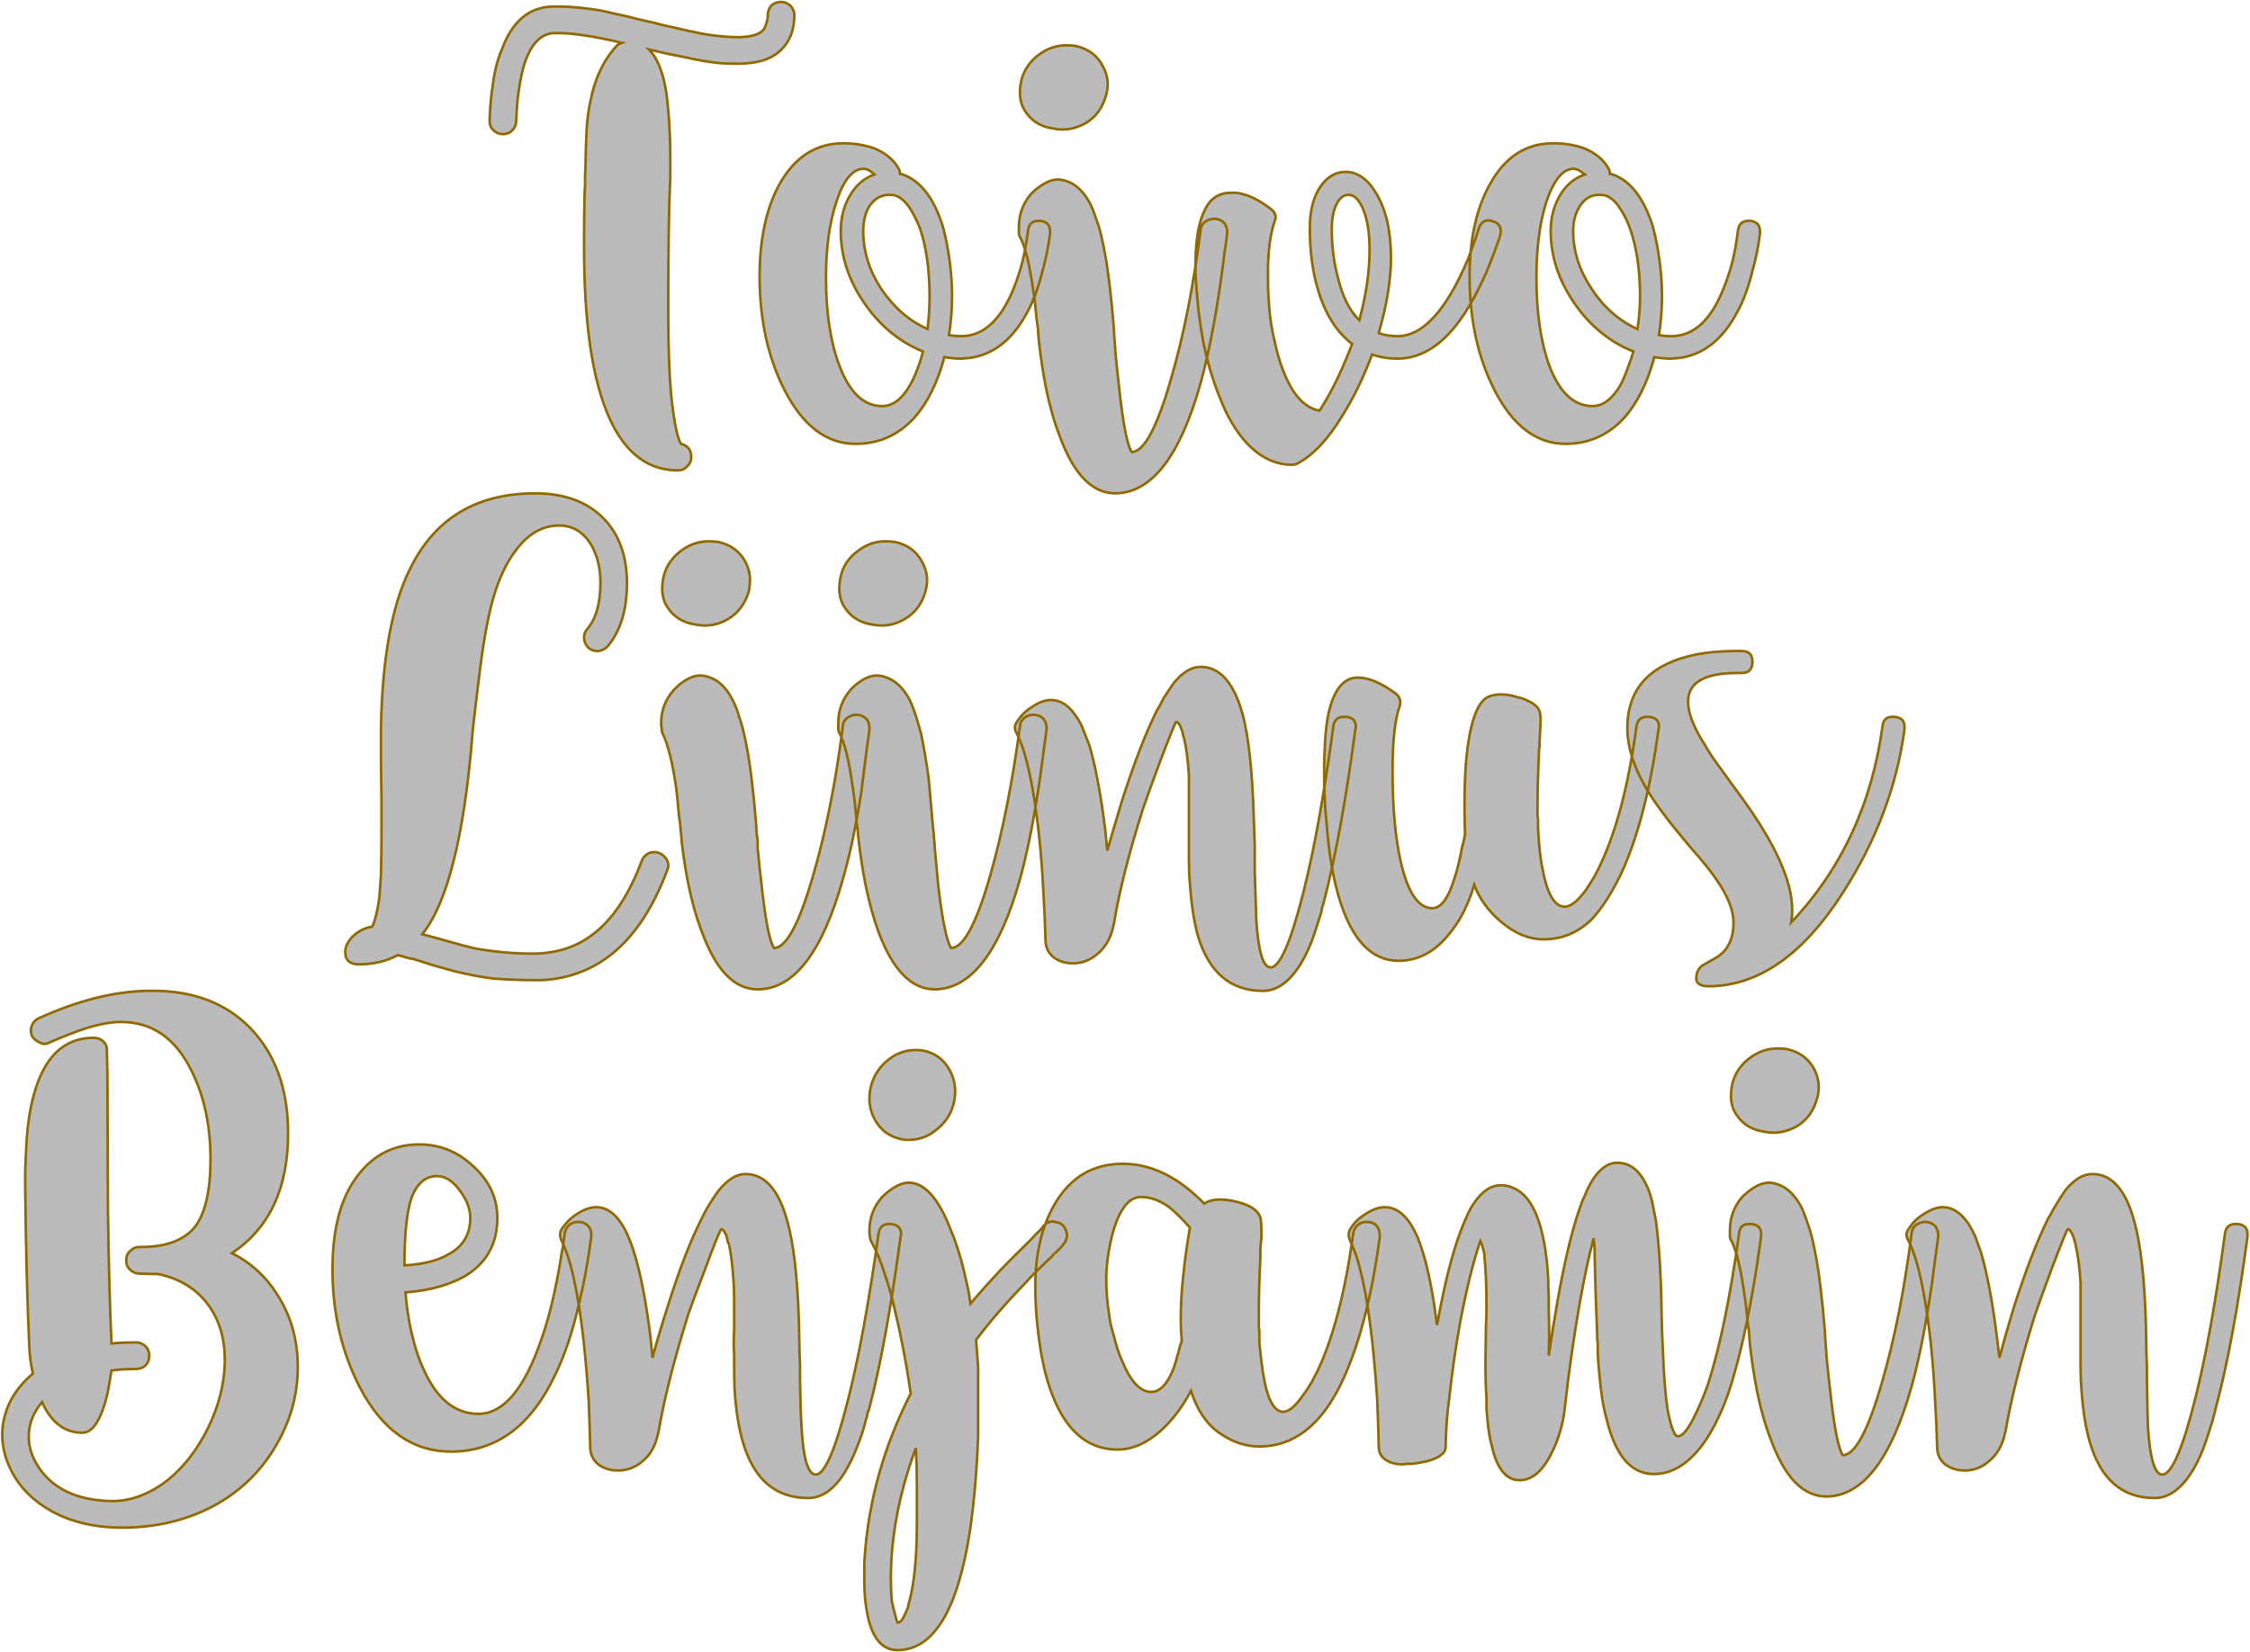
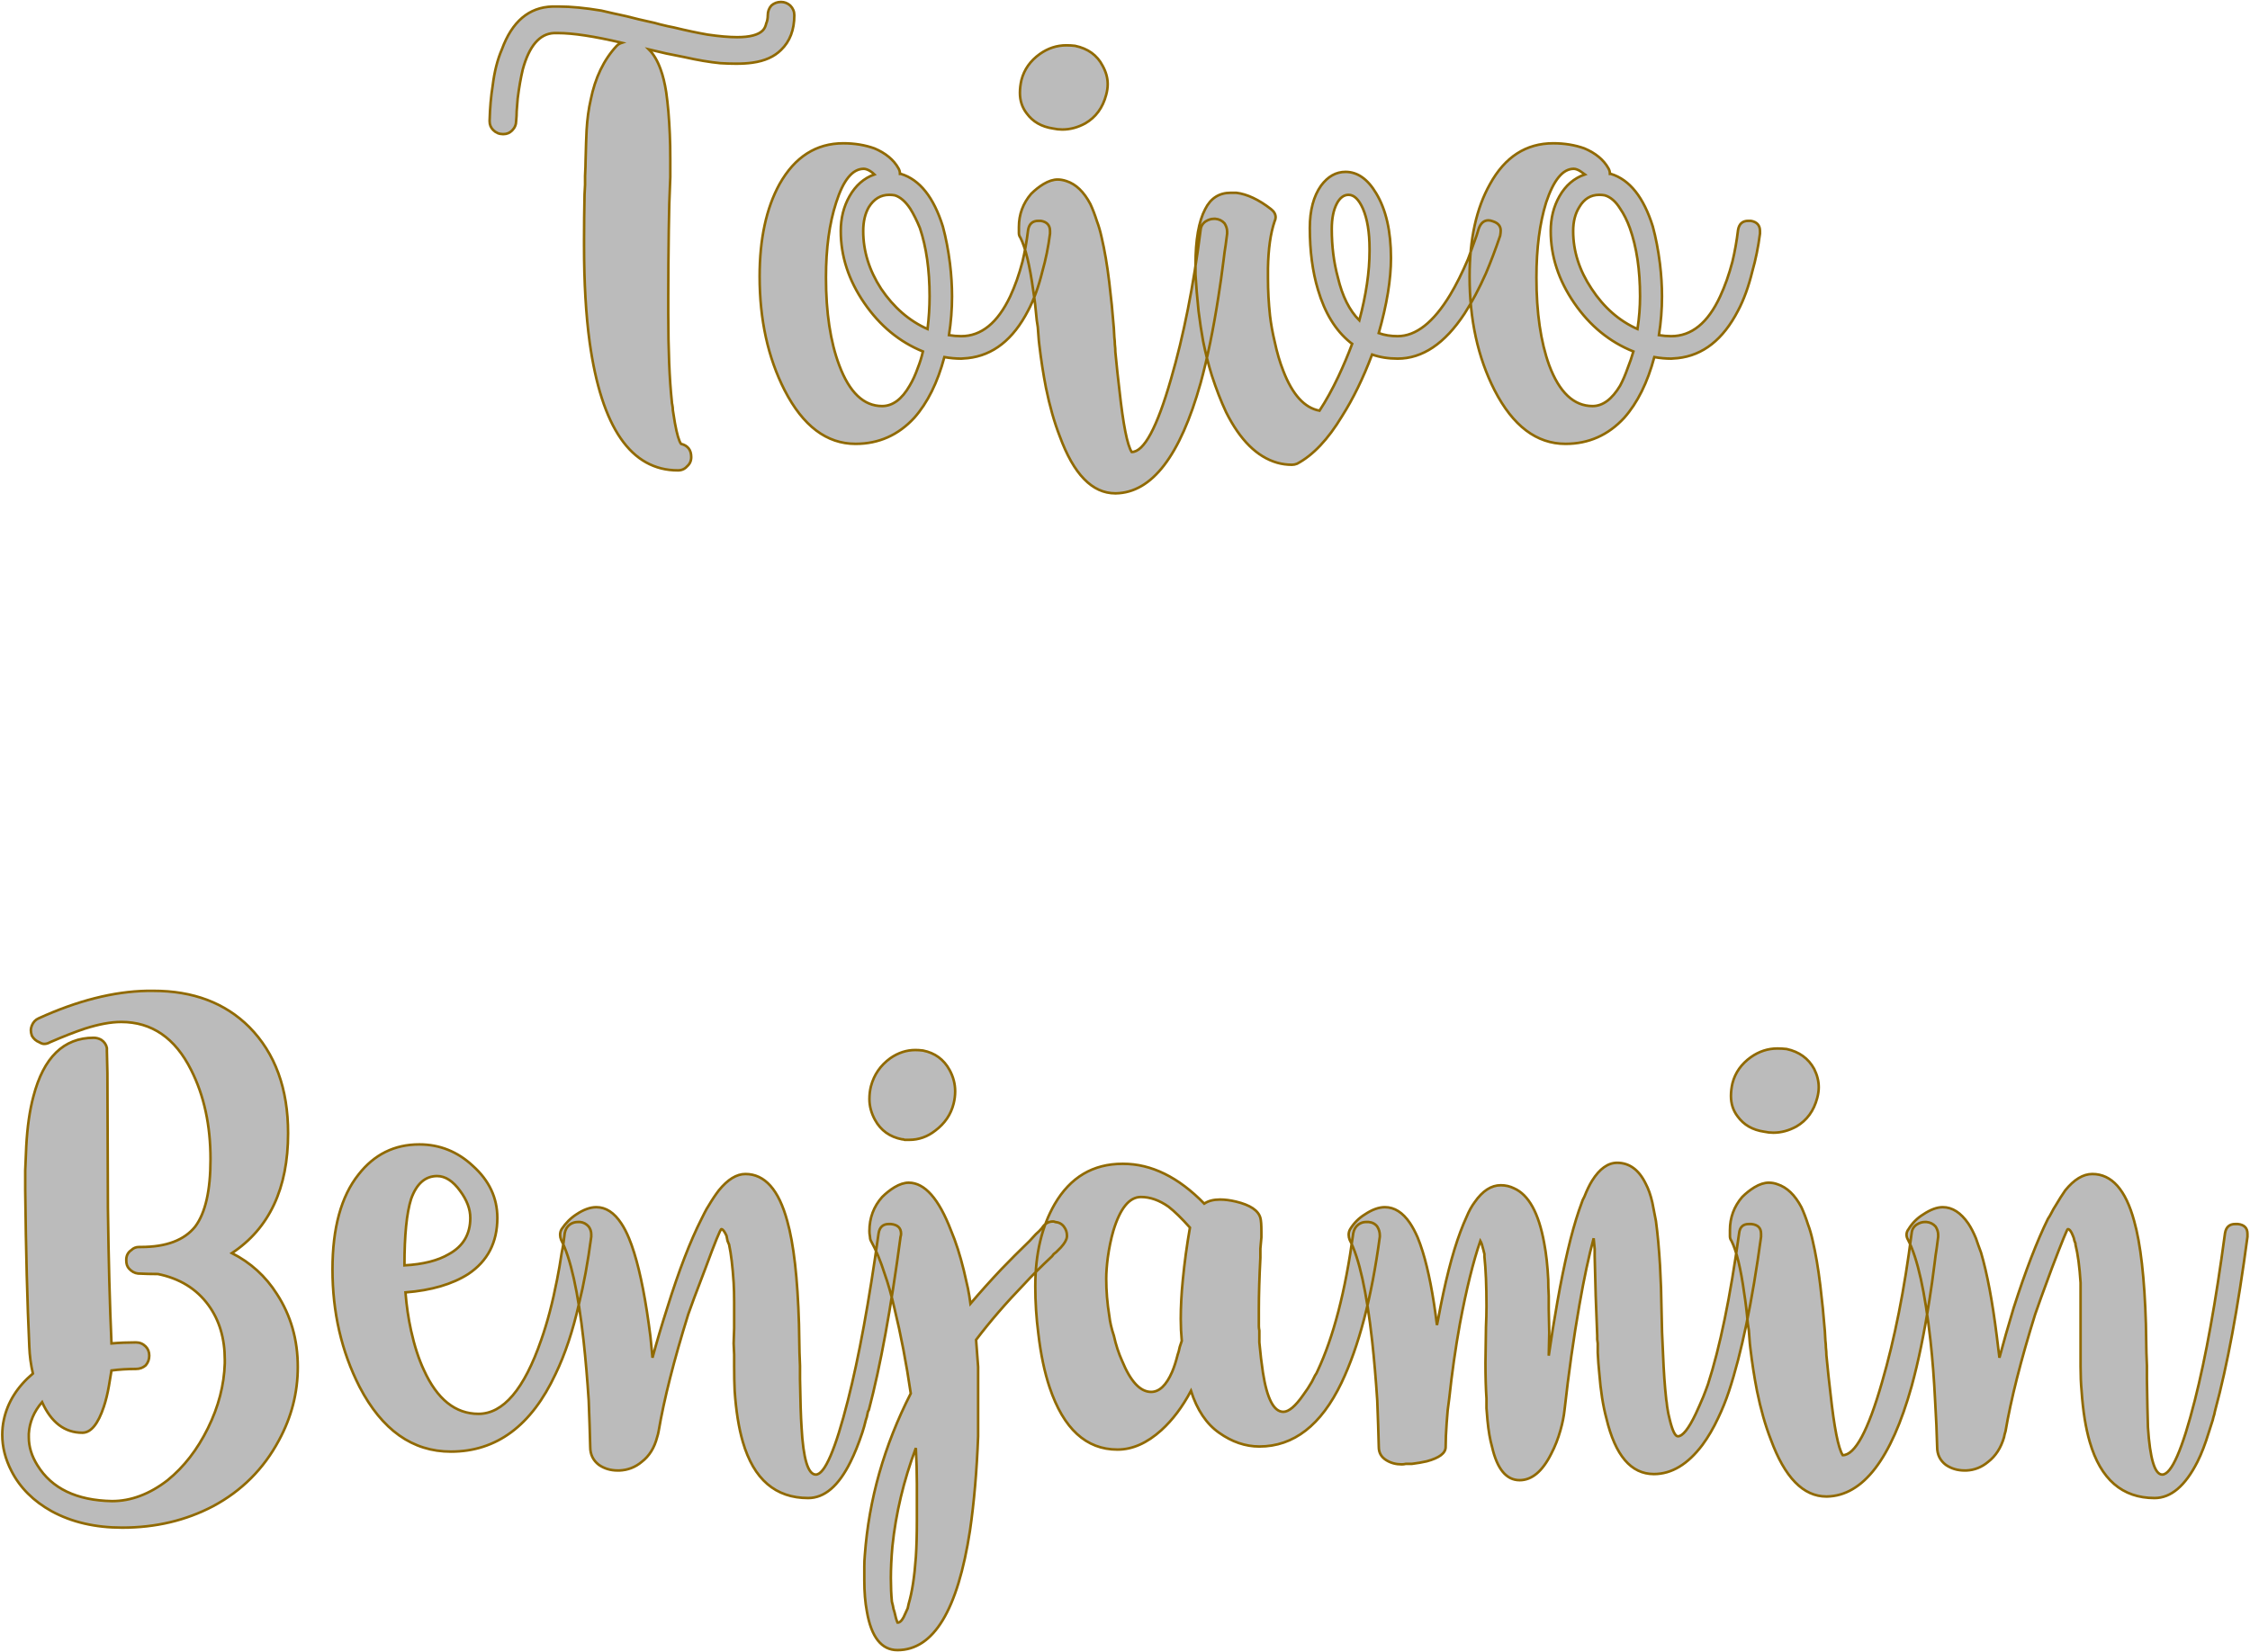
<svg xmlns="http://www.w3.org/2000/svg" version="1.1" width="200mm" height="146.884mm" viewBox="-118.042 -27.793 544.084 399.587" xml:space="preserve">
  <desc>Created with Fabric.js 3.4.0</desc>
  <defs>
</defs>
  <g operation_id="97306605120618496" width="544.084" height="399.587" transform="matrix(1 0 0 1 154 172)" id="2">
-     <rect style="stroke: rgb(0,0,0); stroke-width: 0; stroke-dasharray: none; stroke-linecap: butt; stroke-dashoffset: 0; stroke-linejoin: miter; stroke-miterlimit: 4; fill: rgb(255,255,255); fill-opacity: 0; fill-rule: nonzero; opacity: 1;" x="-272.042" y="-199.793" rx="1" ry="1" width="544.084" height="399.587" />
-   </g>
+     </g>
  <g operation_id="97306605095444480" width="23.837" height="15.82" transform="matrix(12.342 0 0 12.342 152.903 30.316)" id="Txt-5">
    <filter id="SVGID_0" y="-23.034%" height="146.068%" x="-22.014%" width="144.027%">
      <feGaussianBlur in="SourceAlpha" stdDeviation="0.14" />
      <feOffset dx="0.2" dy="0.2" result="oBlur" />
      <feFlood flood-color="rgb(144,105,0)" flood-opacity="1" />
      <feComposite in2="oBlur" operator="in" />
      <feMerge>
        <feMergeNode />
        <feMergeNode in="SourceGraphic" />
      </feMerge>
    </filter>
    <path d="M-8.61 3.99Q-8.41 4.04-8.41 4.25L-8.41 4.25Q-8.41 4.36-8.49 4.43L-8.49 4.43Q-8.56 4.51-8.67 4.51L-8.67 4.51Q-10.05 4.51-10.40 2.00L-10.40 2.00Q-10.51 1.20-10.51 0.10L-10.51 0.10L-10.51-0.02Q-10.51-0.41-10.50-0.90L-10.50-0.90L-10.49-1.09L-10.49-1.26Q-10.48-1.46-10.48-1.56L-10.48-1.56Q-10.47-1.96-10.46-2.16L-10.46-2.16Q-10.44-2.49-10.38-2.75L-10.38-2.75Q-10.25-3.40-9.87-3.81L-9.87-3.81Q-9.83-3.85-9.77-3.87L-9.77-3.87Q-10.58-4.06-11.02-4.06L-11.02-4.06L-11.10-4.06Q-11.52-4.04-11.71-3.35L-11.71-3.35Q-11.77-3.10-11.81-2.78L-11.81-2.78Q-11.82-2.66-11.83-2.53L-11.83-2.53Q-11.83-2.44-11.84-2.34L-11.84-2.34Q-11.84-2.23-11.92-2.15L-11.92-2.15Q-11.99-2.08-12.09-2.08L-12.09-2.08L-12.10-2.08Q-12.21-2.08-12.29-2.16L-12.29-2.16Q-12.36-2.23-12.36-2.33L-12.36-2.33L-12.36-2.35Q-12.35-2.72-12.30-3.03L-12.30-3.03Q-12.25-3.44-12.12-3.74L-12.12-3.74Q-11.82-4.56-11.13-4.58L-11.13-4.58L-11.00-4.58Q-10.65-4.58-10.17-4.50L-10.17-4.50Q-9.96-4.45-9.68-4.39L-9.68-4.39L-9.44-4.33L-9.22-4.28Q-9.18-4.27-9.13-4.26L-9.13-4.26L-9.02-4.23Q-8.86-4.19-8.75-4.17L-8.75-4.17Q-8.38-4.08-8.09-4.03L-8.09-4.03Q-7.75-3.98-7.51-3.98L-7.51-3.98Q-7.14-3.98-7.01-4.11L-7.01-4.11Q-6.96-4.16-6.94-4.25L-6.94-4.25Q-6.91-4.32-6.91-4.41L-6.91-4.41Q-6.91-4.52-6.84-4.60L-6.84-4.60Q-6.76-4.67-6.65-4.67L-6.65-4.67Q-6.55-4.67-6.47-4.60L-6.47-4.60Q-6.39-4.52-6.39-4.41L-6.39-4.41Q-6.39-3.98-6.65-3.73L-6.65-3.73Q-6.85-3.53-7.21-3.48L-7.21-3.48Q-7.35-3.46-7.53-3.46L-7.53-3.46Q-7.67-3.46-7.84-3.47L-7.84-3.47Q-8.15-3.50-8.55-3.59L-8.55-3.59L-8.90-3.66L-9.24-3.74Q-9.10-3.60-9.01-3.35L-9.01-3.35Q-8.94-3.16-8.90-2.90L-8.90-2.90Q-8.85-2.55-8.83-2.08L-8.83-2.08Q-8.82-1.88-8.82-1.57L-8.82-1.57L-8.82-1.24L-8.84-0.72L-8.85-0.20Q-8.86 0.51-8.86 1.08L-8.86 1.08L-8.86 1.44Q-8.86 2.51-8.79 3.16L-8.79 3.16Q-8.79 3.19-8.78 3.23L-8.78 3.23Q-8.77 3.28-8.77 3.33L-8.77 3.33Q-8.75 3.46-8.73 3.58L-8.73 3.58Q-8.67 3.91-8.61 3.99L-8.61 3.99ZM-4.35-1.41Q-4.32-1.36-4.32-1.30L-4.32-1.30L-4.30-1.30Q-3.75-1.13-3.48-0.27L-3.48-0.27Q-3.39 0.06-3.34 0.46L-3.34 0.46Q-3.30 0.79-3.30 1.10L-3.30 1.10Q-3.30 1.48-3.36 1.86L-3.36 1.86Q-3.24 1.88-3.12 1.88L-3.12 1.88Q-2.53 1.88-2.16 1.10L-2.16 1.10Q-2.02 0.80-1.92 0.42L-1.92 0.42Q-1.85 0.13-1.81-0.20L-1.81-0.20Q-1.78-0.38-1.61-0.38L-1.61-0.38L-1.56-0.38Q-1.38-0.35-1.38-0.18L-1.38-0.18L-1.38-0.13Q-1.43 0.26-1.53 0.61L-1.53 0.61Q-1.64 1.06-1.81 1.38L-1.81 1.38Q-2.25 2.23-2.99 2.31L-2.99 2.31L-3.12 2.32Q-3.28 2.32-3.45 2.29L-3.45 2.29Q-3.65 3.04-4.04 3.48L-4.04 3.48Q-4.51 3.99-5.19 3.99L-5.19 3.99Q-6.04 3.99-6.58 2.94L-6.58 2.94Q-7.07 1.98-7.07 0.71L-7.07 0.71Q-7.07-0.39-6.68-1.10L-6.68-1.10Q-6.23-1.90-5.43-1.90L-5.43-1.90Q-5.10-1.90-4.82-1.80L-4.82-1.80Q-4.49-1.66-4.35-1.41L-4.35-1.41ZM-3.78 1.74Q-3.74 1.41-3.74 1.10L-3.74 1.10Q-3.74 0.32-3.93-0.24L-3.93-0.24Q-4.02-0.46-4.12-0.62L-4.12-0.62Q-4.26-0.83-4.42-0.88L-4.42-0.88Q-4.47-0.89-4.53-0.89L-4.53-0.89Q-4.78-0.89-4.93-0.65L-4.93-0.65Q-5.04-0.46-5.04-0.18L-5.04-0.18Q-5.04 0.41-4.69 0.95L-4.69 0.95Q-4.32 1.50-3.78 1.74L-3.78 1.74ZM-4.67 3.25Q-4.36 3.25-4.13 2.85L-4.13 2.85Q-4.04 2.70-3.97 2.50L-3.97 2.50Q-3.91 2.35-3.87 2.18L-3.87 2.18Q-4.56 1.90-5.02 1.23L-5.02 1.23Q-5.48 0.56-5.48-0.18L-5.48-0.18Q-5.48-0.56-5.31-0.86L-5.31-0.86Q-5.13-1.18-4.82-1.29L-4.82-1.29Q-4.85-1.32-4.91-1.36L-4.91-1.36Q-4.98-1.40-5.03-1.40L-5.03-1.40Q-5.36-1.40-5.57-0.74L-5.57-0.74Q-5.77-0.13-5.77 0.73L-5.77 0.73Q-5.77 1.76-5.51 2.45L-5.51 2.45Q-5.21 3.25-4.67 3.25L-4.67 3.25ZM-1.94-3.14Q-1.86-3.45-1.58-3.65L-1.58-3.65Q-1.34-3.82-1.06-3.82L-1.06-3.82Q-0.97-3.82-0.89-3.81L-0.89-3.81Q-0.51-3.73-0.35-3.42L-0.35-3.42Q-0.25-3.24-0.25-3.06L-0.25-3.06Q-0.25-2.96-0.28-2.85L-0.28-2.85Q-0.38-2.47-0.69-2.29L-0.69-2.29Q-0.91-2.17-1.14-2.17L-1.14-2.17Q-1.23-2.17-1.32-2.19L-1.32-2.19Q-1.66-2.24-1.84-2.49L-1.84-2.49Q-1.97-2.66-1.97-2.89L-1.97-2.89Q-1.97-3.01-1.94-3.14L-1.94-3.14ZM-1.59 2.05Q-1.60 1.98-1.61 1.83L-1.61 1.83L-1.62 1.70L-1.64 1.57Q-1.67 1.22-1.71 0.98L-1.71 0.98Q-1.81 0.25-1.96-0.05L-1.96-0.05Q-1.99-0.09-1.99-0.14L-1.99-0.14Q-1.99-0.20-1.99-0.26L-1.99-0.26Q-1.99-0.63-1.75-0.91L-1.75-0.91Q-1.64-1.02-1.51-1.10L-1.51-1.10Q-1.36-1.19-1.23-1.19L-1.23-1.19Q-1.15-1.19-1.06-1.16L-1.06-1.16Q-0.78-1.07-0.59-0.71L-0.59-0.71Q-0.52-0.56-0.46-0.37L-0.46-0.37Q-0.41-0.24-0.37-0.06L-0.37-0.06Q-0.28 0.32-0.22 0.82L-0.22 0.82L-0.17 1.27L-0.13 1.72Q-0.13 1.75-0.12 1.90L-0.12 1.90Q-0.11 1.98-0.11 2.04L-0.11 2.04Q-0.10 2.12-0.10 2.19L-0.10 2.19Q-0.06 2.61-0.02 2.94L-0.02 2.94Q0.09 3.95 0.22 4.15L0.22 4.15Q0.58 4.15 0.99 2.72L0.99 2.72Q1.36 1.45 1.57-0.20L1.57-0.20Q1.58-0.31 1.67-0.37L1.67-0.37Q1.75-0.42 1.83-0.42L1.83-0.42L1.86-0.42Q1.97-0.41 2.04-0.33L2.04-0.33Q2.09-0.25 2.09-0.17L2.09-0.17L2.09-0.13Q2.08-0.05 2.06 0.10L2.06 0.10L2.04 0.23L2.02 0.39Q1.97 0.79 1.92 1.10L1.92 1.10Q1.77 2.07 1.57 2.80L1.57 2.80Q0.97 4.94-0.09 4.96L-0.09 4.96L-0.10 4.96Q-0.78 4.96-1.19 3.84L-1.19 3.84Q-1.35 3.43-1.46 2.89L-1.46 2.89Q-1.54 2.48-1.59 2.05L-1.59 2.05ZM3.90 3.34Q4.09 3.05 4.27 2.67L4.27 2.67Q4.42 2.35 4.54 2.03L4.54 2.03L4.50 2.00Q4.07 1.65 3.87 0.97L3.87 0.97Q3.71 0.44 3.71-0.24L3.71-0.24Q3.71-0.76 3.93-1.07L3.93-1.07Q4.13-1.34 4.41-1.34L4.41-1.34Q4.76-1.34 5.01-0.92L5.01-0.92Q5.30-0.44 5.30 0.35L5.30 0.35Q5.30 0.98 5.06 1.82L5.06 1.82Q5.23 1.88 5.43 1.88L5.43 1.88Q5.97 1.88 6.46 1.07L6.46 1.07Q6.64 0.77 6.81 0.37L6.81 0.37Q6.87 0.21 6.93 0.04L6.93 0.04Q6.98-0.09 7.02-0.23L7.02-0.23Q7.08-0.39 7.21-0.39L7.21-0.39Q7.25-0.39 7.30-0.37L7.30-0.37Q7.45-0.32 7.45-0.19L7.45-0.19Q7.45-0.15 7.44-0.09L7.44-0.09Q7.30 0.32 7.16 0.65L7.16 0.65Q6.96 1.10 6.74 1.44L6.74 1.44Q6.16 2.32 5.43 2.32L5.43 2.32Q5.16 2.32 4.93 2.24L4.93 2.24Q4.67 2.93 4.34 3.45L4.34 3.45Q3.93 4.13 3.46 4.38L3.46 4.38Q3.41 4.40 3.36 4.40L3.36 4.40Q3.21 4.40 3.07 4.36L3.07 4.36Q2.48 4.19 2.07 3.37L2.07 3.37Q1.92 3.05 1.79 2.65L1.79 2.65Q1.69 2.33 1.62 1.98L1.62 1.98Q1.57 1.71 1.53 1.39L1.53 1.39Q1.49 1.01 1.47 0.67L1.47 0.67L1.47 0.48Q1.47-0.25 1.66-0.61L1.66-0.61Q1.82-0.93 2.16-0.93L2.16-0.93Q2.21-0.93 2.27-0.93L2.27-0.93Q2.59-0.89 2.95-0.61L2.95-0.61Q3.04-0.54 3.04-0.45L3.04-0.45Q3.04-0.41 3.02-0.37L3.02-0.37Q2.90-0.02 2.89 0.55L2.89 0.55L2.89 0.74Q2.89 1.11 2.93 1.48L2.93 1.48Q2.96 1.73 3.02 1.98L3.02 1.98Q3.09 2.31 3.19 2.56L3.19 2.56Q3.46 3.26 3.90 3.34L3.90 3.34ZM4.68 1.57Q4.88 0.82 4.88 0.21L4.88 0.21L4.88 0.17Q4.88-0.32 4.75-0.62L4.75-0.62Q4.63-0.89 4.47-0.89L4.47-0.89Q4.33-0.89 4.24-0.72L4.24-0.72Q4.14-0.53 4.14-0.22L4.14-0.22Q4.14 0.29 4.26 0.73L4.26 0.73Q4.39 1.28 4.68 1.57L4.68 1.57ZM9.56-1.41Q9.59-1.36 9.59-1.30L9.59-1.30L9.61-1.30Q10.16-1.13 10.43-0.27L10.43-0.27Q10.52 0.06 10.57 0.46L10.57 0.46Q10.61 0.79 10.61 1.10L10.61 1.10Q10.61 1.48 10.55 1.86L10.55 1.86Q10.67 1.88 10.79 1.88L10.79 1.88Q11.39 1.88 11.75 1.10L11.75 1.10Q11.89 0.80 11.99 0.42L11.99 0.42Q12.06 0.13 12.10-0.20L12.10-0.20Q12.13-0.38 12.30-0.38L12.30-0.38L12.35-0.38Q12.53-0.35 12.53-0.18L12.53-0.18L12.53-0.13Q12.48 0.26 12.38 0.61L12.38 0.61Q12.27 1.06 12.10 1.38L12.10 1.38Q11.66 2.23 10.92 2.31L10.92 2.31L10.79 2.32Q10.63 2.32 10.46 2.29L10.46 2.29Q10.26 3.04 9.87 3.48L9.87 3.48Q9.40 3.99 8.72 3.99L8.72 3.99Q7.87 3.99 7.33 2.94L7.33 2.94Q6.84 1.98 6.84 0.71L6.84 0.71Q6.84-0.39 7.24-1.10L7.24-1.10Q7.68-1.90 8.48-1.90L8.48-1.90Q8.81-1.90 9.09-1.80L9.09-1.80Q9.42-1.66 9.56-1.41L9.56-1.41ZM10.13 1.74Q10.18 1.41 10.18 1.10L10.18 1.10Q10.18 0.32 9.98-0.24L9.98-0.24Q9.90-0.46 9.79-0.62L9.79-0.62Q9.66-0.83 9.49-0.88L9.49-0.88Q9.44-0.89 9.38-0.89L9.38-0.89Q9.13-0.89 8.99-0.65L8.99-0.65Q8.87-0.46 8.87-0.18L8.87-0.18Q8.87 0.41 9.23 0.95L9.23 0.95Q9.59 1.50 10.13 1.74L10.13 1.74ZM9.25 3.25Q9.55 3.25 9.79 2.85L9.79 2.85Q9.87 2.70 9.94 2.50L9.94 2.50Q10.00 2.35 10.05 2.18L10.05 2.18Q9.35 1.90 8.89 1.23L8.89 1.23Q8.43 0.56 8.43-0.18L8.43-0.18Q8.43-0.56 8.60-0.86L8.60-0.86Q8.78-1.18 9.10-1.29L9.10-1.29Q9.06-1.32 9.00-1.36L9.00-1.36Q8.93-1.40 8.88-1.40L8.88-1.40Q8.56-1.40 8.34-0.74L8.34-0.74Q8.15-0.13 8.15 0.73L8.15 0.73Q8.15 1.76 8.40 2.45L8.40 2.45Q8.70 3.25 9.25 3.25L9.25 3.25Z" style="stroke: rgb(144, 105, 0); stroke-width: 0.05px; stroke-dasharray: none; stroke-linecap: butt; stroke-dashoffset: 0; stroke-linejoin: miter; stroke-miterlimit: 4; fill: rgb(187, 187, 187); fill-rule: nonzero; opacity: 1;" />
  </g>
  <g operation_id="97306605095444480" width="29.935" height="15.82" transform="matrix(12.342 0 0 12.342 150.203 150.287)" id="Txt-77">
    <filter id="SVGID_0" y="-23.034%" height="146.068%" x="-21.603%" width="143.207%">
      <feGaussianBlur in="SourceAlpha" stdDeviation="0.14" />
      <feOffset dx="0.2" dy="0.2" result="oBlur" />
      <feFlood flood-color="rgb(144,105,0)" flood-opacity="1" />
      <feComposite in2="oBlur" operator="in" />
      <feMerge>
        <feMergeNode />
        <feMergeNode in="SourceGraphic" />
      </feMerge>
    </filter>
-     <path d="M-14.44 3.73Q-14.35 3.53-14.30 3.15L-14.30 3.15Q-14.29 3.02-14.28 2.86L-14.28 2.86Q-14.28 2.81-14.27 2.74L-14.27 2.74L-14.27 2.65Q-14.26 2.35-14.26 1.90L-14.26 1.90Q-14.26 1.60-14.26 1.24L-14.26 1.24L-14.27 0.54L-14.27-0.18Q-14.23-2.19-13.72-3.24L-13.72-3.24Q-13.00-4.76-11.25-4.76L-11.25-4.76Q-10.40-4.76-9.92-4.28L-9.92-4.28Q-9.45-3.81-9.45-2.99L-9.45-2.99L-9.45-2.97Q-9.46-2.20-9.83-1.76L-9.83-1.76Q-9.91-1.68-10.01-1.67L-10.01-1.67L-10.03-1.67Q-10.13-1.67-10.20-1.73L-10.20-1.73Q-10.28-1.80-10.29-1.91L-10.29-1.91L-10.29-1.95Q-10.29-2.03-10.23-2.10L-10.23-2.10Q-9.97-2.40-9.97-3.01L-9.97-3.01Q-9.97-3.44-10.15-3.75L-10.15-3.75Q-10.38-4.13-10.78-4.13L-10.78-4.13Q-11.27-4.13-11.63-3.64L-11.63-3.64Q-11.90-3.29-12.07-2.71L-12.07-2.71Q-12.24-2.11-12.36-1.06L-12.36-1.06Q-12.40-0.75-12.47-0.14L-12.47-0.14L-12.51 0.33L-12.56 0.80Q-12.83 3.09-13.46 3.88L-13.46 3.88L-13.20 3.95L-12.95 4.02Q-12.64 4.11-12.42 4.16L-12.42 4.16Q-11.85 4.26-11.29 4.26L-11.29 4.26Q-11.13 4.26-11.00 4.24L-11.00 4.24Q-9.77 4.09-9.16 2.44L-9.16 2.44Q-9.12 2.34-9.02 2.29L-9.02 2.29Q-8.97 2.27-8.91 2.27L-8.91 2.27Q-8.86 2.27-8.82 2.29L-8.82 2.29Q-8.72 2.33-8.67 2.42L-8.67 2.42Q-8.64 2.48-8.64 2.53L-8.64 2.53Q-8.64 2.58-8.66 2.62L-8.66 2.62Q-9.43 4.69-11.12 4.78L-11.12 4.78L-11.26 4.78Q-11.62 4.78-12.06 4.75L-12.06 4.75Q-12.40 4.71-12.85 4.60L-12.85 4.60L-13.24 4.49L-13.62 4.37L-13.65 4.36L-13.68 4.36L-13.76 4.34Q-13.85 4.31-13.94 4.29L-13.94 4.29Q-14.28 4.47-14.70 4.47L-14.70 4.47Q-14.97 4.47-14.97 4.23L-14.97 4.23Q-14.97 4.08-14.83 3.93L-14.83 3.93Q-14.67 3.77-14.44 3.73L-14.44 3.73ZM-8.73-3.14Q-8.65-3.45-8.37-3.65L-8.37-3.65Q-8.13-3.82-7.85-3.82L-7.85-3.82Q-7.76-3.82-7.67-3.81L-7.67-3.81Q-7.30-3.73-7.13-3.42L-7.13-3.42Q-7.04-3.24-7.04-3.06L-7.04-3.06Q-7.04-2.96-7.06-2.85L-7.06-2.85Q-7.17-2.47-7.48-2.29L-7.48-2.29Q-7.69-2.17-7.93-2.17L-7.93-2.17Q-8.02-2.17-8.11-2.19L-8.11-2.19Q-8.45-2.24-8.63-2.49L-8.63-2.49Q-8.76-2.66-8.76-2.89L-8.76-2.89Q-8.76-3.01-8.73-3.14L-8.73-3.14ZM-8.38 2.05Q-8.38 1.98-8.40 1.83L-8.40 1.83L-8.41 1.70L-8.43 1.57Q-8.46 1.22-8.49 0.98L-8.49 0.98Q-8.60 0.25-8.75-0.05L-8.75-0.05Q-8.77-0.09-8.77-0.14L-8.77-0.14Q-8.78-0.20-8.78-0.26L-8.78-0.26Q-8.78-0.63-8.53-0.91L-8.53-0.91Q-8.43-1.02-8.30-1.10L-8.30-1.10Q-8.15-1.19-8.02-1.19L-8.02-1.19Q-7.93-1.19-7.85-1.16L-7.85-1.16Q-7.56-1.07-7.38-0.71L-7.38-0.71Q-7.30-0.56-7.25-0.37L-7.25-0.37Q-7.20-0.24-7.16-0.06L-7.16-0.06Q-7.07 0.32-7.01 0.82L-7.01 0.82L-6.96 1.27L-6.92 1.72Q-6.92 1.75-6.91 1.90L-6.91 1.90Q-6.90 1.98-6.89 2.04L-6.89 2.04Q-6.89 2.12-6.89 2.19L-6.89 2.19Q-6.85 2.61-6.81 2.94L-6.81 2.94Q-6.70 3.95-6.57 4.15L-6.57 4.15Q-6.21 4.15-5.80 2.72L-5.80 2.72Q-5.43 1.45-5.22-0.20L-5.22-0.20Q-5.21-0.31-5.12-0.37L-5.12-0.37Q-5.04-0.42-4.96-0.42L-4.96-0.42L-4.93-0.42Q-4.82-0.41-4.75-0.33L-4.75-0.33Q-4.70-0.25-4.70-0.17L-4.70-0.17L-4.70-0.13Q-4.71-0.05-4.73 0.10L-4.73 0.10L-4.75 0.23L-4.77 0.39Q-4.82 0.79-4.86 1.10L-4.86 1.10Q-5.01 2.07-5.22 2.80L-5.22 2.80Q-5.82 4.94-6.87 4.96L-6.87 4.96L-6.89 4.96Q-7.57 4.96-7.98 3.84L-7.98 3.84Q-8.14 3.43-8.25 2.89L-8.25 2.89Q-8.33 2.48-8.38 2.05L-8.38 2.05ZM-5.26-3.14Q-5.19-3.45-4.90-3.65L-4.90-3.65Q-4.67-3.82-4.39-3.82L-4.39-3.82Q-4.30-3.82-4.21-3.81L-4.21-3.81Q-3.83-3.73-3.67-3.42L-3.67-3.42Q-3.57-3.24-3.57-3.06L-3.57-3.06Q-3.57-2.96-3.60-2.85L-3.60-2.85Q-3.70-2.47-4.02-2.29L-4.02-2.29Q-4.23-2.17-4.46-2.17L-4.46-2.17Q-4.55-2.17-4.65-2.19L-4.65-2.19Q-4.98-2.24-5.16-2.49L-5.16-2.49Q-5.29-2.66-5.29-2.89L-5.29-2.89Q-5.29-3.01-5.26-3.14L-5.26-3.14ZM-4.91 2.05Q-4.92 1.98-4.93 1.83L-4.93 1.83L-4.95 1.70L-4.96 1.57Q-4.99 1.22-5.03 0.98L-5.03 0.98Q-5.13 0.25-5.28-0.05L-5.28-0.05Q-5.31-0.09-5.31-0.14L-5.31-0.14Q-5.31-0.20-5.31-0.26L-5.31-0.26Q-5.31-0.63-5.07-0.91L-5.07-0.91Q-4.97-1.02-4.84-1.10L-4.84-1.10Q-4.69-1.19-4.56-1.19L-4.56-1.19Q-4.47-1.19-4.39-1.16L-4.39-1.16Q-4.10-1.07-3.91-0.71L-3.91-0.71Q-3.84-0.56-3.78-0.37L-3.78-0.37Q-3.74-0.24-3.69-0.06L-3.69-0.06Q-3.61 0.32-3.54 0.82L-3.54 0.82L-3.50 1.27L-3.46 1.72Q-3.46 1.75-3.44 1.90L-3.44 1.90Q-3.44 1.98-3.43 2.04L-3.43 2.04Q-3.42 2.12-3.42 2.19L-3.42 2.19Q-3.38 2.61-3.35 2.94L-3.35 2.94Q-3.23 3.95-3.10 4.15L-3.10 4.15Q-2.74 4.15-2.33 2.72L-2.33 2.72Q-1.97 1.45-1.75-0.20L-1.75-0.20Q-1.74-0.31-1.65-0.37L-1.65-0.37Q-1.58-0.42-1.49-0.42L-1.49-0.42L-1.46-0.42Q-1.35-0.41-1.28-0.33L-1.28-0.33Q-1.23-0.25-1.23-0.17L-1.23-0.17L-1.23-0.13Q-1.24-0.05-1.26 0.10L-1.26 0.10L-1.28 0.23L-1.30 0.39Q-1.35 0.79-1.40 1.10L-1.40 1.10Q-1.55 2.07-1.75 2.80L-1.75 2.80Q-2.35 4.94-3.41 4.96L-3.41 4.96L-3.42 4.96Q-4.10 4.96-4.52 3.84L-4.52 3.84Q-4.67 3.43-4.78 2.89L-4.78 2.89Q-4.86 2.48-4.91 2.05L-4.91 2.05ZM1.31-0.28Q1.29-0.28 1.00 0.48L1.00 0.48Q0.73 1.21 0.67 1.39L0.67 1.39Q0.24 2.74 0.09 3.68L0.09 3.68Q0.07 3.74 0.06 3.80L0.06 3.80L0.06 3.80Q-0.03 4.11-0.25 4.28L-0.25 4.28Q-0.44 4.44-0.69 4.45L-0.69 4.45L-0.71 4.45Q-0.93 4.45-1.08 4.34L-1.08 4.34Q-1.25 4.21-1.25 3.99L-1.25 3.99Q-1.26 3.58-1.29 3.08L-1.29 3.08Q-1.32 2.46-1.38 1.91L-1.38 1.91Q-1.54 0.47-1.82-0.07L-1.82-0.07Q-1.85-0.12-1.85-0.17L-1.85-0.17Q-1.85-0.23-1.81-0.28L-1.81-0.28Q-1.70-0.46-1.52-0.57L-1.52-0.57Q-1.32-0.71-1.14-0.71L-1.14-0.71Q-0.86-0.71-0.65-0.39L-0.65-0.39Q-0.56-0.27-0.50-0.10L-0.50-0.10Q-0.45 0.02-0.39 0.18L-0.39 0.18Q-0.21 0.79-0.08 1.83L-0.08 1.83L-0.04 2.24Q0.09 1.79 0.25 1.26L0.25 1.26Q0.60 0.17 0.92-0.48L0.92-0.48Q0.95-0.54 0.99-0.60L0.99-0.60Q1.03-0.68 1.06-0.74L1.06-0.74Q1.17-0.91 1.26-1.04L1.26-1.04Q1.52-1.36 1.79-1.36L1.79-1.36Q2.35-1.36 2.61-0.44L2.61-0.44Q2.79 0.23 2.83 1.58L2.83 1.58L2.85 2.14L2.85 2.40L2.85 2.66Q2.87 3.30 2.88 3.60L2.88 3.60Q2.94 4.53 3.16 4.53L3.16 4.53Q3.43 4.53 3.80 3.07L3.80 3.07Q4.12 1.81 4.39-0.20L4.39-0.20Q4.42-0.38 4.59-0.38L4.59-0.38L4.64-0.38Q4.83-0.36 4.83-0.19L4.83-0.19Q4.83-0.16 4.82-0.13L4.82-0.13Q4.54 1.97 4.20 3.26L4.20 3.26L4.19 3.30L4.17 3.35Q4.16 3.41 4.15 3.46L4.15 3.46Q4.11 3.59 4.07 3.71L4.07 3.71Q3.97 4.04 3.85 4.28L3.85 4.28Q3.49 4.99 3.01 4.99L3.01 4.99Q2.05 4.99 1.73 3.89L1.73 3.89Q1.62 3.48 1.58 2.89L1.58 2.89Q1.56 2.68 1.56 2.41L1.56 2.41L1.56 2.18L1.56 1.96L1.56 1.66L1.56 1.15Q1.56 0.94 1.56 0.77L1.56 0.77Q1.53 0.30 1.46 0.02L1.46 0.02L1.45-0.00L1.44-0.05Q1.43-0.11 1.41-0.15L1.41-0.15Q1.36-0.28 1.31-0.28L1.31-0.28ZM7.15 2.91Q6.97 3.52 6.63 3.91L6.63 3.91Q6.22 4.40 5.67 4.40L5.67 4.40Q4.80 4.40 4.44 2.94L4.44 2.94Q4.31 2.41 4.26 1.73L4.26 1.73Q4.23 1.47 4.22 1.20L4.22 1.20Q4.21 0.98 4.21 0.77L4.21 0.77L4.21 0.56Q4.21 0.41 4.22 0.28L4.22 0.28Q4.23-0.09 4.28-0.37L4.28-0.37Q4.43-1.15 4.87-1.15L4.87-1.15Q5.19-1.15 5.62-0.83L5.62-0.83Q5.70-0.76 5.70-0.67L5.70-0.67Q5.70-0.63 5.69-0.59L5.69-0.59Q5.55-0.21 5.55 0.68L5.55 0.68Q5.55 1.75 5.71 2.46L5.71 2.46Q5.92 3.37 6.33 3.37L6.33 3.37Q6.59 3.37 6.77 2.76L6.77 2.76Q6.83 2.58 6.89 2.29L6.89 2.29L6.91 2.18L6.94 2.07Q6.96 1.96 6.97 1.92L6.97 1.92Q6.96 1.68 6.96 1.33L6.96 1.33Q6.96 0.88 6.99 0.49L6.99 0.49Q7.09-0.58 7.40-0.76L7.40-0.76Q7.52-0.82 7.67-0.82L7.67-0.82Q7.77-0.82 7.87-0.80L7.87-0.80Q7.94-0.78 8.02-0.76L8.02-0.76Q8.11-0.74 8.19-0.70L8.19-0.70Q8.39-0.61 8.43-0.49L8.43-0.49Q8.45-0.43 8.45-0.28L8.45-0.28Q8.45-0.21 8.44-0.11L8.44-0.11Q8.44-0.02 8.43 0.10L8.43 0.10L8.43 0.20Q8.42 0.25 8.42 0.27L8.42 0.27Q8.39 0.93 8.39 1.38L8.39 1.38L8.39 1.56Q8.40 1.60 8.40 1.63L8.40 1.63L8.40 1.73Q8.40 1.85 8.41 1.96L8.41 1.96Q8.43 2.30 8.48 2.56L8.48 2.56Q8.62 3.34 8.92 3.34L8.92 3.34Q9.10 3.34 9.34 3.01L9.34 3.01Q9.42 2.89 9.51 2.74L9.51 2.74Q9.57 2.63 9.62 2.52L9.62 2.52Q10.10 1.51 10.33-0.20L10.33-0.20Q10.36-0.38 10.53-0.38L10.53-0.38L10.58-0.38Q10.77-0.36 10.77-0.19L10.77-0.19Q10.77-0.16 10.76-0.13L10.76-0.13Q10.52 1.64 10.02 2.71L10.02 2.71Q9.73 3.30 9.44 3.60L9.44 3.60Q9.04 3.98 8.51 3.98L8.51 3.98Q8.08 3.98 7.68 3.64L7.68 3.64Q7.30 3.32 7.15 2.91L7.15 2.91ZM13.36 3.65Q14.84 2.08 15.15-0.20L15.15-0.20Q15.17-0.38 15.34-0.38L15.34-0.38L15.39-0.38Q15.58-0.36 15.58-0.19L15.58-0.19Q15.58-0.16 15.58-0.13L15.58-0.13Q15.35 1.55 14.37 3.07L14.37 3.07Q13.20 4.90 11.73 4.90L11.73 4.90Q11.65 4.90 11.58 4.87L11.58 4.87Q11.50 4.83 11.50 4.75L11.50 4.75Q11.50 4.59 11.61 4.50L11.61 4.50Q11.66 4.47 11.73 4.43L11.73 4.43L11.87 4.35Q12.23 4.15 12.23 3.65L12.23 3.65Q12.23 3.30 11.91 2.83L11.91 2.83Q11.79 2.65 11.58 2.40L11.58 2.40L11.39 2.18L11.19 1.94Q10.70 1.35 10.48 0.95L10.48 0.95Q10.15 0.36 10.15-0.16L10.15-0.16Q10.15-1.04 10.91-1.41L10.91-1.41Q11.44-1.67 12.27-1.67L12.27-1.67L12.39-1.67Q12.60-1.67 12.60-1.47L12.60-1.47L12.60-1.45Q12.60-1.24 12.39-1.24L12.39-1.24L12.31-1.24Q11.34-1.24 11.34-0.68L11.34-0.68Q11.34-0.34 11.67 0.17L11.67 0.17Q11.78 0.37 11.99 0.65L11.99 0.65L12.17 0.90L12.36 1.16Q13.38 2.55 13.38 3.40L13.38 3.40Q13.38 3.54 13.36 3.65L13.36 3.65Z" style="stroke: rgb(144, 105, 0); stroke-width: 0.05px; stroke-dasharray: none; stroke-linecap: butt; stroke-dashoffset: 0; stroke-linejoin: miter; stroke-miterlimit: 4; fill: rgb(187, 187, 187); fill-rule: nonzero; opacity: 1;" />
  </g>
  <g operation_id="97306605095444480" width="43.374" height="15.82" transform="matrix(12.342 0 0 12.342 150.203 272.958)" id="Txt-84">
    <filter id="SVGID_0" y="-23.034%" height="146.068%" x="-21.107%" width="142.213%">
      <feGaussianBlur in="SourceAlpha" stdDeviation="0.14" />
      <feOffset dx="0.2" dy="0.2" result="oBlur" />
      <feFlood flood-color="rgb(144,105,0)" flood-opacity="1" />
      <feComposite in2="oBlur" operator="in" />
      <feMerge>
        <feMergeNode />
        <feMergeNode in="SourceGraphic" />
      </feMerge>
    </filter>
-     <path d="M-19.55 1.96Q-19.32 1.94-19.07 1.94L-19.07 1.94Q-18.96 1.94-18.88 2.02L-18.88 2.02Q-18.81 2.09-18.81 2.20L-18.81 2.20Q-18.81 2.31-18.88 2.39L-18.88 2.39Q-18.96 2.46-19.07 2.46L-19.07 2.46Q-19.32 2.46-19.55 2.49L-19.55 2.49Q-19.57 2.62-19.60 2.79L-19.60 2.79Q-19.64 3.02-19.70 3.20L-19.70 3.20Q-19.87 3.71-20.12 3.71L-20.12 3.71Q-20.64 3.71-20.91 3.11L-20.91 3.11Q-21.15 3.39-21.17 3.73L-21.17 3.73L-21.17 3.80Q-21.17 4.08-21.00 4.35L-21.00 4.35Q-20.58 5.03-19.54 5.05L-19.54 5.05Q-18.98 5.05-18.45 4.64L-18.45 4.64Q-17.97 4.25-17.66 3.62L-17.66 3.62Q-17.35 2.99-17.33 2.35L-17.33 2.35L-17.33 2.28Q-17.33 1.65-17.65 1.21L-17.65 1.21Q-18.00 0.73-18.64 0.60L-18.64 0.60Q-18.83 0.60-19.03 0.59L-19.03 0.59Q-19.13 0.58-19.21 0.49L-19.21 0.49Q-19.26 0.43-19.26 0.34L-19.26 0.34L-19.26 0.30Q-19.25 0.19-19.16 0.13L-19.16 0.13Q-19.10 0.07-19.01 0.07L-19.01 0.07L-18.97 0.07Q-18.23 0.07-17.91-0.33L-17.91-0.33Q-17.61-0.73-17.61-1.65L-17.61-1.65Q-17.61-2.65-17.99-3.40L-17.99-3.40Q-18.46-4.34-19.36-4.34L-19.36-4.34Q-19.66-4.34-20.07-4.21L-20.07-4.21Q-20.37-4.11-20.76-3.94L-20.76-3.94Q-20.81-3.91-20.87-3.91L-20.87-3.91Q-20.91-3.91-20.96-3.94L-20.96-3.94Q-21.06-3.98-21.11-4.07L-21.11-4.07Q-21.13-4.13-21.13-4.18L-21.13-4.18Q-21.13-4.22-21.11-4.27L-21.11-4.27Q-21.07-4.37-20.98-4.41L-20.98-4.41Q-19.84-4.93-18.85-4.95L-18.85-4.95L-18.73-4.95Q-17.56-4.95-16.85-4.24L-16.85-4.24Q-16.09-3.47-16.09-2.16L-16.09-2.16Q-16.09-0.54-17.19 0.19L-17.19 0.19Q-16.64 0.47-16.31 0.99L-16.31 0.99Q-15.90 1.62-15.90 2.42L-15.90 2.42Q-15.90 3.18-16.27 3.86L-16.27 3.86Q-16.72 4.70-17.56 5.15L-17.56 5.15Q-18.36 5.57-19.34 5.57L-19.34 5.57Q-20.13 5.57-20.72 5.25L-20.72 5.25Q-21.26 4.95-21.51 4.46L-21.51 4.46Q-21.69 4.11-21.69 3.75L-21.69 3.75Q-21.69 3.60-21.66 3.46L-21.66 3.46Q-21.55 2.94-21.09 2.55L-21.09 2.55Q-21.15 2.29-21.16 2.03L-21.16 2.03Q-21.22 0.74-21.24-1.04L-21.24-1.04L-21.24-1.43Q-21.23-1.69-21.22-1.90L-21.22-1.90Q-21.19-2.47-21.08-2.88L-21.08-2.88Q-20.78-4.03-19.90-4.03L-19.90-4.03Q-19.82-4.03-19.75-3.99L-19.75-3.99Q-19.66-3.93-19.64-3.83L-19.64-3.83L-19.64-3.77L-19.63-3.34L-19.62-0.69Q-19.60 0.85-19.55 1.96L-19.55 1.96ZM-13.79 0.96Q-13.76 1.35-13.68 1.71L-13.68 1.71Q-13.58 2.16-13.43 2.48L-13.43 2.48Q-13.04 3.34-12.36 3.34L-12.36 3.34Q-11.63 3.34-11.13 1.89L-11.13 1.89Q-10.95 1.38-10.82 0.71L-10.82 0.71Q-10.77 0.46-10.73 0.19L-10.73 0.19Q-10.69-0.00-10.67-0.20L-10.67-0.20Q-10.65-0.31-10.57-0.37L-10.57-0.37Q-10.50-0.42-10.41-0.42L-10.41-0.42L-10.37-0.42Q-10.27-0.41-10.20-0.33L-10.20-0.33Q-10.15-0.26-10.15-0.18L-10.15-0.18Q-10.15-0.15-10.15-0.13L-10.15-0.13Q-10.25 0.62-10.39 1.18L-10.39 1.18Q-10.57 1.98-10.85 2.56L-10.85 2.56Q-11.56 4.08-12.90 4.08L-12.90 4.08Q-14.03 4.08-14.69 2.81L-14.69 2.81Q-15.22 1.77-15.22 0.51L-15.22 0.51Q-15.22-0.71-14.71-1.35L-14.71-1.35Q-14.25-1.94-13.52-1.94L-13.52-1.94Q-12.92-1.94-12.47-1.52L-12.47-1.52Q-11.99-1.09-11.99-0.50L-11.99-0.50Q-11.99 0.22-12.56 0.60L-12.56 0.60Q-13.03 0.90-13.79 0.96L-13.79 0.96ZM-13.81 0.43Q-13.26 0.40-12.94 0.21L-12.94 0.21Q-12.52-0.02-12.52-0.50L-12.52-0.50Q-12.52-0.76-12.72-1.03L-12.72-1.03Q-12.93-1.32-13.17-1.32L-13.17-1.32Q-13.52-1.32-13.68-0.87L-13.68-0.87Q-13.81-0.46-13.81 0.43L-13.81 0.43ZM-7.60-0.28Q-7.63-0.28-7.91 0.48L-7.91 0.48Q-8.19 1.21-8.25 1.39L-8.25 1.39Q-8.67 2.74-8.83 3.68L-8.83 3.68Q-8.84 3.74-8.86 3.80L-8.86 3.80L-8.86 3.80Q-8.94 4.11-9.16 4.28L-9.16 4.28Q-9.35 4.44-9.60 4.45L-9.60 4.45L-9.63 4.45Q-9.84 4.45-10.00 4.34L-10.00 4.34Q-10.17 4.21-10.17 3.99L-10.17 3.99Q-10.18 3.58-10.20 3.08L-10.20 3.08Q-10.24 2.46-10.30 1.91L-10.30 1.91Q-10.46 0.47-10.74-0.07L-10.74-0.07Q-10.76-0.12-10.76-0.17L-10.76-0.17Q-10.76-0.23-10.73-0.28L-10.73-0.28Q-10.61-0.46-10.44-0.57L-10.44-0.57Q-10.23-0.71-10.05-0.71L-10.05-0.71Q-9.77-0.71-9.56-0.39L-9.56-0.39Q-9.48-0.27-9.41-0.10L-9.41-0.10Q-9.36 0.02-9.31 0.18L-9.31 0.18Q-9.12 0.79-8.99 1.83L-8.99 1.83L-8.95 2.24Q-8.83 1.79-8.66 1.26L-8.66 1.26Q-8.32 0.17-7.99-0.48L-7.99-0.48Q-7.96-0.54-7.93-0.60L-7.93-0.60Q-7.89-0.68-7.85-0.74L-7.85-0.74Q-7.75-0.91-7.65-1.04L-7.65-1.04Q-7.39-1.36-7.13-1.36L-7.13-1.36Q-6.56-1.36-6.31-0.44L-6.31-0.44Q-6.12 0.23-6.08 1.58L-6.08 1.58L-6.07 2.14L-6.06 2.40L-6.06 2.66Q-6.05 3.30-6.03 3.60L-6.03 3.60Q-5.98 4.53-5.75 4.53L-5.75 4.53Q-5.49 4.53-5.12 3.07L-5.12 3.07Q-4.80 1.81-4.52-0.20L-4.52-0.20Q-4.49-0.38-4.32-0.38L-4.32-0.38L-4.28-0.38Q-4.08-0.36-4.08-0.19L-4.08-0.19Q-4.08-0.16-4.09-0.13L-4.09-0.13Q-4.37 1.97-4.71 3.26L-4.71 3.26L-4.73 3.30L-4.74 3.35Q-4.75 3.41-4.77 3.46L-4.77 3.46Q-4.80 3.59-4.84 3.71L-4.84 3.71Q-4.95 4.04-5.07 4.28L-5.07 4.28Q-5.42 4.99-5.90 4.99L-5.90 4.99Q-6.86 4.99-7.18 3.89L-7.18 3.89Q-7.30 3.48-7.34 2.89L-7.34 2.89Q-7.35 2.68-7.35 2.41L-7.35 2.41L-7.35 2.18L-7.36 1.96L-7.35 1.66L-7.35 1.15Q-7.35 0.94-7.36 0.77L-7.36 0.77Q-7.39 0.30-7.45 0.02L-7.45 0.02L-7.46-0.00L-7.48-0.05Q-7.49-0.11-7.50-0.15L-7.50-0.15Q-7.56-0.28-7.60-0.28L-7.60-0.28ZM-4.01-2.03L-4.04-2.04L-4.06-2.04Q-4.42-2.11-4.59-2.42L-4.59-2.42Q-4.70-2.62-4.70-2.83L-4.70-2.83Q-4.70-2.96-4.67-3.08L-4.67-3.08Q-4.58-3.42-4.29-3.63L-4.29-3.63Q-4.06-3.79-3.80-3.79L-3.80-3.79Q-3.73-3.79-3.65-3.78L-3.65-3.78Q-3.30-3.71-3.13-3.40L-3.13-3.40Q-3.02-3.20-3.02-2.98L-3.02-2.98Q-3.02-2.86-3.05-2.74L-3.05-2.74Q-3.13-2.42-3.41-2.21L-3.41-2.21Q-3.64-2.03-3.92-2.03L-3.92-2.03Q-3.96-2.03-4.01-2.03L-4.01-2.03ZM-3.89 2.94Q-4.02 2.05-4.21 1.27L-4.21 1.27Q-4.30 0.88-4.40 0.60L-4.40 0.60Q-4.52 0.22-4.67-0.05L-4.67-0.05Q-4.69-0.09-4.69-0.14L-4.69-0.14Q-4.70-0.19-4.70-0.24L-4.70-0.24Q-4.70-0.63-4.45-0.91L-4.45-0.91Q-4.34-1.02-4.21-1.10L-4.21-1.10Q-4.06-1.19-3.93-1.19L-3.93-1.19Q-3.46-1.19-3.10-0.25L-3.10-0.25Q-2.96 0.08-2.85 0.53L-2.85 0.53Q-2.81 0.70-2.77 0.88L-2.77 0.88Q-2.74 1.03-2.72 1.18L-2.72 1.18Q-2.44 0.85-2.11 0.50L-2.11 0.50Q-1.87 0.25-1.56-0.05L-1.56-0.05L-1.44-0.18Q-1.36-0.25-1.32-0.30L-1.32-0.30Q-1.24-0.43-1.10-0.43L-1.10-0.43Q-1.08-0.43-1.06-0.42L-1.06-0.42Q-0.95-0.41-0.89-0.33L-0.89-0.33Q-0.83-0.25-0.83-0.16L-0.83-0.16L-0.83-0.13Q-0.84-0.04-0.95 0.08L-0.95 0.08Q-0.99 0.12-1.04 0.17L-1.04 0.17L-1.09 0.21L-1.12 0.25Q-1.45 0.56-1.66 0.79L-1.66 0.79Q-2.21 1.36-2.61 1.89L-2.61 1.89Q-2.59 2.16-2.57 2.42L-2.57 2.42Q-2.57 2.70-2.57 2.99L-2.57 2.99L-2.57 3.26Q-2.57 3.52-2.57 3.78L-2.57 3.78Q-2.61 4.81-2.73 5.63L-2.73 5.63Q-3.09 7.97-4.15 7.97L-4.15 7.97Q-4.62 7.97-4.75 7.21L-4.75 7.21Q-4.80 6.95-4.80 6.60L-4.80 6.60L-4.80 6.33Q-4.80 6.22-4.79 6.11L-4.79 6.11Q-4.67 4.47-3.89 2.94L-3.89 2.94ZM-4.15 7.43L-4.13 7.43Q-4.06 7.41-4.00 7.26L-4.00 7.26Q-3.98 7.21-3.95 7.15L-3.95 7.15L-3.93 7.06Q-3.83 6.72-3.79 6.15L-3.79 6.15Q-3.77 5.85-3.77 5.43L-3.77 5.43L-3.77 4.71Q-3.77 4.37-3.79 4.01L-3.79 4.01Q-4.15 4.97-4.25 5.94L-4.25 5.94Q-4.28 6.28-4.28 6.56L-4.28 6.56Q-4.28 6.81-4.26 7.02L-4.26 7.02Q-4.25 7.06-4.24 7.10L-4.24 7.10Q-4.23 7.17-4.21 7.22L-4.21 7.22Q-4.18 7.36-4.15 7.43L-4.15 7.43ZM1.60 2.89Q1.35 3.36 1.02 3.66L1.02 3.66Q0.60 4.04 0.16 4.04L0.16 4.04Q-0.76 4.04-1.17 2.82L-1.17 2.82Q-1.32 2.37-1.39 1.77L-1.39 1.77Q-1.45 1.31-1.45 0.84L-1.45 0.84Q-1.45-0.11-1.07-0.77L-1.07-0.77Q-0.61-1.56 0.26-1.56L0.26-1.56L0.27-1.56Q1.10-1.56 1.86-0.78L1.86-0.78Q1.98-0.86 2.17-0.86L2.17-0.86Q2.31-0.86 2.48-0.82L2.48-0.82Q2.90-0.72 2.96-0.50L2.96-0.50Q2.98-0.43 2.98-0.23L2.98-0.23L2.98-0.12Q2.97-0.03 2.96 0.10L2.96 0.10L2.96 0.20L2.96 0.28Q2.93 0.86 2.93 1.29L2.93 1.29L2.93 1.62Q2.93 1.66 2.94 1.71L2.94 1.71Q2.94 1.83 2.94 1.94L2.94 1.94Q2.97 2.27 3.01 2.53L3.01 2.53Q3.13 3.30 3.41 3.30L3.41 3.30Q3.57 3.30 3.80 2.97L3.80 2.97Q3.89 2.85 3.97 2.71L3.97 2.71Q4.00 2.65 4.03 2.59L4.03 2.59Q4.06 2.55 4.08 2.50L4.08 2.50Q4.55 1.50 4.78-0.20L4.78-0.20Q4.80-0.31 4.88-0.37L4.88-0.37Q4.95-0.42 5.03-0.42L5.03-0.42L5.08-0.42Q5.19-0.41 5.25-0.33L5.25-0.33Q5.30-0.25 5.30-0.16L5.30-0.16L5.30-0.13Q5.06 1.66 4.55 2.73L4.55 2.73Q3.95 3.98 2.94 3.98L2.94 3.98Q2.53 3.98 2.15 3.71L2.15 3.71Q1.78 3.45 1.60 2.89L1.60 2.89ZM1.40 1.97L1.42 1.91Q1.40 1.70 1.40 1.48L1.40 1.48Q1.40 1.12 1.44 0.72L1.44 0.72Q1.49 0.20 1.58-0.31L1.58-0.31Q1.34-0.58 1.16-0.72L1.16-0.72Q0.89-0.91 0.62-0.91L0.62-0.91Q0.28-0.91 0.08-0.25L0.08-0.25Q0.01-0.01-0.03 0.28L-0.03 0.28Q-0.06 0.52-0.06 0.69L-0.06 0.69Q-0.06 1.05-0.00 1.42L-0.00 1.42Q0.02 1.60 0.09 1.81L0.09 1.81Q0.15 2.08 0.25 2.30L0.25 2.30Q0.50 2.91 0.82 2.91L0.82 2.91Q1.06 2.91 1.23 2.52L1.23 2.52Q1.29 2.38 1.34 2.18L1.34 2.18Q1.36 2.13 1.38 2.03L1.38 2.03L1.40 1.97ZM8.62 1.75L8.61 2.20Q8.69 1.65 8.78 1.14L8.78 1.14Q8.98 0.01 9.20-0.64L9.20-0.64Q9.23-0.72 9.25-0.78L9.25-0.78Q9.27-0.85 9.31-0.92L9.31-0.92Q9.38-1.10 9.46-1.23L9.46-1.23Q9.68-1.58 9.95-1.58L9.95-1.58Q10.31-1.58 10.51-1.17L10.51-1.17Q10.59-1.02 10.64-0.80L10.64-0.80Q10.67-0.65 10.71-0.44L10.71-0.44Q10.76-0.07 10.79 0.43L10.79 0.43L10.81 0.87L10.82 1.31L10.83 1.74L10.85 2.18Q10.87 2.68 10.91 3.04L10.91 3.04Q10.91 3.06 10.92 3.11L10.92 3.11L10.93 3.20Q10.95 3.34 10.98 3.45L10.98 3.45Q11.06 3.78 11.14 3.78L11.14 3.78Q11.28 3.78 11.49 3.34L11.49 3.34Q11.56 3.19 11.64 3.00L11.64 3.00L11.69 2.87L11.73 2.76Q12.08 1.68 12.34-0.20L12.34-0.20Q12.36-0.38 12.53-0.38L12.53-0.38L12.58-0.38Q12.77-0.36 12.77-0.19L12.77-0.19Q12.77-0.16 12.77-0.13L12.77-0.13Q12.51 1.78 12.14 2.90L12.14 2.90Q12.05 3.17 11.93 3.42L11.93 3.42Q11.79 3.72 11.62 3.95L11.62 3.95Q11.19 4.52 10.67 4.52L10.67 4.52Q10.00 4.52 9.74 3.43L9.74 3.43Q9.64 3.06 9.60 2.54L9.60 2.54Q9.58 2.35 9.57 2.14L9.57 2.14Q9.57 2.06 9.57 1.96L9.57 1.96L9.56 1.88L9.56 1.81L9.53 1.03L9.51 0.25L9.51 0.19Q9.51 0.15 9.51 0.11L9.51 0.11Q9.50-0.00 9.49-0.10L9.49-0.10Q9.35 0.41 9.21 1.21L9.21 1.21Q9.04 2.18 8.92 3.26L8.92 3.26Q8.90 3.45 8.84 3.66L8.84 3.66Q8.77 3.91 8.66 4.12L8.66 4.12Q8.40 4.64 8.04 4.64L8.04 4.64Q7.65 4.64 7.50 3.99L7.50 3.99Q7.44 3.78 7.41 3.47L7.41 3.47Q7.40 3.36 7.39 3.23L7.39 3.23L7.39 3.13L7.39 3.04Q7.37 2.74 7.37 2.34L7.37 2.34L7.38 1.64Q7.39 1.42 7.39 1.23L7.39 1.23Q7.39 0.63 7.35 0.26L7.35 0.26L7.35 0.23L7.35 0.21L7.33 0.13Q7.30 0.00 7.27-0.05L7.27-0.05Q7.06 0.56 6.87 1.57L6.87 1.57Q6.74 2.29 6.66 3.04L6.66 3.04L6.63 3.27L6.61 3.52Q6.59 3.79 6.59 3.99L6.59 3.99Q6.59 4.17 6.22 4.27L6.22 4.27Q6.09 4.30 5.93 4.32L5.93 4.32Q5.87 4.32 5.81 4.32L5.81 4.32Q5.77 4.33 5.73 4.33L5.73 4.33Q5.56 4.33 5.43 4.25L5.43 4.25Q5.28 4.16 5.28 3.99L5.28 3.99Q5.27 3.58 5.25 3.08L5.25 3.08Q5.21 2.46 5.15 1.91L5.15 1.91Q4.99 0.47 4.71-0.07L4.71-0.07Q4.69-0.12 4.69-0.17L4.69-0.17Q4.69-0.23 4.72-0.28L4.72-0.28Q4.83-0.46 5.01-0.57L5.01-0.57Q5.22-0.71 5.40-0.71L5.40-0.71Q5.68-0.71 5.89-0.40L5.89-0.40Q5.97-0.28 6.04-0.12L6.04-0.12Q6.09 0.00 6.14 0.16L6.14 0.16Q6.31 0.71 6.42 1.60L6.42 1.60L6.44 1.50Q6.64 0.41 6.88-0.23L6.88-0.23Q6.94-0.39 7.00-0.52L7.00-0.52Q7.07-0.69 7.16-0.81L7.16-0.81Q7.39-1.14 7.67-1.14L7.67-1.14Q7.81-1.14 7.93-1.08L7.93-1.08Q8.36-0.89 8.52-0.01L8.52-0.01Q8.58 0.30 8.60 0.71L8.60 0.71Q8.60 0.86 8.61 1.03L8.61 1.03L8.61 1.29L8.62 1.75ZM12.21-3.14Q12.29-3.45 12.57-3.65L12.57-3.65Q12.81-3.82 13.09-3.82L13.09-3.82Q13.18-3.82 13.27-3.81L13.27-3.81Q13.64-3.73 13.81-3.42L13.81-3.42Q13.90-3.24 13.90-3.06L13.90-3.06Q13.90-2.96 13.87-2.85L13.87-2.85Q13.77-2.47 13.46-2.29L13.46-2.29Q13.24-2.17 13.01-2.17L13.01-2.17Q12.92-2.17 12.83-2.19L12.83-2.19Q12.49-2.24 12.31-2.49L12.31-2.49Q12.18-2.66 12.18-2.89L12.18-2.89Q12.18-3.01 12.21-3.14L12.21-3.14ZM12.56 2.05Q12.55 1.98 12.54 1.83L12.54 1.83L12.53 1.70L12.51 1.57Q12.48 1.22 12.44 0.98L12.44 0.98Q12.34 0.25 12.19-0.05L12.19-0.05Q12.16-0.09 12.16-0.14L12.16-0.14Q12.16-0.20 12.16-0.26L12.16-0.26Q12.16-0.63 12.40-0.91L12.40-0.91Q12.51-1.02 12.64-1.10L12.64-1.10Q12.79-1.19 12.92-1.19L12.92-1.19Q13.01-1.19 13.09-1.16L13.09-1.16Q13.37-1.07 13.56-0.71L13.56-0.71Q13.63-0.56 13.69-0.37L13.69-0.37Q13.74-0.24 13.78-0.06L13.78-0.06Q13.87 0.32 13.93 0.82L13.93 0.82L13.98 1.27L14.02 1.72Q14.02 1.75 14.03 1.90L14.03 1.90Q14.04 1.98 14.04 2.04L14.04 2.04Q14.05 2.12 14.05 2.19L14.05 2.19Q14.09 2.61 14.13 2.94L14.13 2.94Q14.24 3.95 14.37 4.15L14.37 4.15Q14.73 4.15 15.14 2.72L15.14 2.72Q15.51 1.45 15.72-0.20L15.72-0.20Q15.73-0.31 15.82-0.37L15.82-0.37Q15.90-0.42 15.98-0.42L15.98-0.42L16.01-0.42Q16.12-0.41 16.19-0.33L16.19-0.33Q16.24-0.25 16.24-0.17L16.24-0.17L16.24-0.13Q16.23-0.05 16.21 0.10L16.21 0.10L16.19 0.23L16.17 0.39Q16.12 0.79 16.07 1.10L16.07 1.10Q15.92 2.07 15.72 2.80L15.72 2.80Q15.12 4.94 14.06 4.96L14.06 4.96L14.05 4.96Q13.37 4.96 12.96 3.84L12.96 3.84Q12.80 3.43 12.69 2.89L12.69 2.89Q12.61 2.48 12.56 2.05L12.56 2.05ZM18.78-0.28Q18.76-0.28 18.47 0.48L18.47 0.48Q18.20 1.21 18.14 1.39L18.14 1.39Q17.72 2.74 17.56 3.68L17.56 3.68Q17.54 3.74 17.53 3.80L17.53 3.80L17.53 3.80Q17.44 4.11 17.22 4.28L17.22 4.28Q17.03 4.44 16.79 4.45L16.79 4.45L16.76 4.45Q16.55 4.45 16.39 4.34L16.39 4.34Q16.22 4.21 16.22 3.99L16.22 3.99Q16.21 3.58 16.18 3.08L16.18 3.08Q16.15 2.46 16.09 1.91L16.09 1.91Q15.93 0.47 15.65-0.07L15.65-0.07Q15.62-0.12 15.62-0.17L15.62-0.17Q15.62-0.23 15.66-0.28L15.66-0.28Q15.77-0.46 15.95-0.57L15.95-0.57Q16.16-0.71 16.33-0.71L16.33-0.71Q16.61-0.71 16.83-0.39L16.83-0.39Q16.91-0.27 16.98-0.10L16.98-0.10Q17.02 0.02 17.08 0.18L17.08 0.18Q17.26 0.79 17.39 1.83L17.39 1.83L17.44 2.24Q17.56 1.79 17.72 1.26L17.72 1.26Q18.07 0.17 18.39-0.48L18.39-0.48Q18.43-0.54 18.46-0.60L18.46-0.60Q18.50-0.68 18.54-0.74L18.54-0.74Q18.64-0.91 18.73-1.04L18.73-1.04Q18.99-1.36 19.26-1.36L19.26-1.36Q19.83-1.36 20.08-0.44L20.08-0.44Q20.27 0.23 20.31 1.58L20.31 1.58L20.32 2.14L20.33 2.40L20.33 2.66Q20.34 3.30 20.35 3.60L20.35 3.60Q20.41 4.53 20.63 4.53L20.63 4.53Q20.90 4.53 21.27 3.07L21.27 3.07Q21.59 1.81 21.86-0.20L21.86-0.20Q21.89-0.38 22.06-0.38L22.06-0.38L22.11-0.38Q22.30-0.36 22.30-0.19L22.30-0.19Q22.30-0.16 22.30-0.13L22.30-0.13Q22.02 1.97 21.67 3.26L21.67 3.26L21.66 3.30L21.65 3.35Q21.63 3.41 21.62 3.46L21.62 3.46Q21.58 3.59 21.54 3.71L21.54 3.71Q21.44 4.04 21.32 4.28L21.32 4.28Q20.96 4.99 20.48 4.99L20.48 4.99Q19.53 4.99 19.21 3.89L19.21 3.89Q19.09 3.48 19.05 2.89L19.05 2.89Q19.03 2.68 19.03 2.41L19.03 2.41L19.03 2.18L19.03 1.96L19.03 1.66L19.03 1.15Q19.03 0.94 19.03 0.77L19.03 0.77Q19.00 0.30 18.93 0.02L18.93 0.02L18.93-0.00L18.91-0.05Q18.90-0.11 18.88-0.15L18.88-0.15Q18.83-0.28 18.78-0.28L18.78-0.28Z" style="stroke: rgb(144, 105, 0); stroke-width: 0.05px; stroke-dasharray: none; stroke-linecap: butt; stroke-dashoffset: 0; stroke-linejoin: miter; stroke-miterlimit: 4; fill: rgb(187, 187, 187); fill-rule: nonzero; opacity: 1;" />
+     <path d="M-19.55 1.96Q-19.32 1.94-19.07 1.94L-19.07 1.94Q-18.96 1.94-18.88 2.02L-18.88 2.02Q-18.81 2.09-18.81 2.20L-18.81 2.20Q-18.81 2.31-18.88 2.39L-18.88 2.39Q-18.96 2.46-19.07 2.46L-19.07 2.46Q-19.32 2.46-19.55 2.49L-19.55 2.49Q-19.57 2.62-19.60 2.79L-19.60 2.79Q-19.64 3.02-19.70 3.20L-19.70 3.20Q-19.87 3.71-20.12 3.71L-20.12 3.71Q-20.64 3.71-20.91 3.11L-20.91 3.11Q-21.15 3.39-21.17 3.73L-21.17 3.73L-21.17 3.80Q-21.17 4.08-21.00 4.35L-21.00 4.35Q-20.58 5.03-19.54 5.05L-19.54 5.05Q-18.98 5.05-18.45 4.64L-18.45 4.64Q-17.97 4.25-17.66 3.62L-17.66 3.62Q-17.35 2.99-17.33 2.35L-17.33 2.35L-17.33 2.28Q-17.33 1.65-17.65 1.21L-17.65 1.21Q-18.00 0.73-18.64 0.60L-18.64 0.60Q-18.83 0.60-19.03 0.59L-19.03 0.59Q-19.13 0.58-19.21 0.49L-19.21 0.49Q-19.26 0.43-19.26 0.34L-19.26 0.34L-19.26 0.30Q-19.25 0.19-19.16 0.13L-19.16 0.13Q-19.10 0.07-19.01 0.07L-19.01 0.07L-18.97 0.07Q-18.23 0.07-17.91-0.33L-17.91-0.33Q-17.61-0.73-17.61-1.65L-17.61-1.65Q-17.61-2.65-17.99-3.40L-17.99-3.40Q-18.46-4.34-19.36-4.34L-19.36-4.34Q-19.66-4.34-20.07-4.21L-20.07-4.21Q-20.37-4.11-20.76-3.94L-20.76-3.94Q-20.81-3.91-20.87-3.91L-20.87-3.91Q-20.91-3.91-20.96-3.94L-20.96-3.94Q-21.06-3.98-21.11-4.07L-21.11-4.07Q-21.13-4.13-21.13-4.18L-21.13-4.18Q-21.13-4.22-21.11-4.27L-21.11-4.27Q-21.07-4.37-20.98-4.41L-20.98-4.41Q-19.84-4.93-18.85-4.95L-18.85-4.95L-18.73-4.95Q-17.56-4.95-16.85-4.24L-16.85-4.24Q-16.09-3.47-16.09-2.16L-16.09-2.16Q-16.09-0.54-17.19 0.19L-17.19 0.19Q-16.64 0.47-16.31 0.99L-16.31 0.99Q-15.90 1.62-15.90 2.42L-15.90 2.42Q-15.90 3.18-16.27 3.86L-16.27 3.86Q-16.72 4.70-17.56 5.15L-17.56 5.15Q-18.36 5.57-19.34 5.57L-19.34 5.57Q-20.13 5.57-20.72 5.25L-20.72 5.25Q-21.26 4.95-21.51 4.46L-21.51 4.46Q-21.69 4.11-21.69 3.75L-21.69 3.75Q-21.69 3.60-21.66 3.46L-21.66 3.46Q-21.55 2.94-21.09 2.55L-21.09 2.55Q-21.15 2.29-21.16 2.03L-21.16 2.03Q-21.22 0.74-21.24-1.04L-21.24-1.04L-21.24-1.43Q-21.23-1.69-21.22-1.90L-21.22-1.90Q-21.19-2.47-21.08-2.88L-21.08-2.88Q-20.78-4.03-19.90-4.03L-19.90-4.03Q-19.82-4.03-19.75-3.99L-19.75-3.99Q-19.66-3.93-19.64-3.83L-19.64-3.83L-19.64-3.77L-19.63-3.34L-19.62-0.69Q-19.60 0.85-19.55 1.96L-19.55 1.96ZM-13.79 0.96Q-13.76 1.35-13.68 1.71L-13.68 1.71Q-13.58 2.16-13.43 2.48L-13.43 2.48Q-13.04 3.34-12.36 3.34L-12.36 3.34Q-11.63 3.34-11.13 1.89L-11.13 1.89Q-10.95 1.38-10.82 0.71L-10.82 0.71Q-10.77 0.46-10.73 0.19L-10.73 0.19Q-10.69-0.00-10.67-0.20L-10.67-0.20Q-10.65-0.31-10.57-0.37L-10.57-0.37Q-10.50-0.42-10.41-0.42L-10.41-0.42L-10.37-0.42Q-10.27-0.41-10.20-0.33L-10.20-0.33Q-10.15-0.26-10.15-0.18L-10.15-0.18Q-10.15-0.15-10.15-0.13L-10.15-0.13Q-10.25 0.62-10.39 1.18L-10.39 1.18Q-10.57 1.98-10.85 2.56L-10.85 2.56Q-11.56 4.08-12.90 4.08L-12.90 4.08Q-14.03 4.08-14.69 2.81L-14.69 2.81Q-15.22 1.77-15.22 0.51L-15.22 0.51Q-15.22-0.71-14.71-1.35L-14.71-1.35Q-14.25-1.94-13.52-1.94L-13.52-1.94Q-12.92-1.94-12.47-1.52L-12.47-1.52Q-11.99-1.09-11.99-0.50L-11.99-0.50Q-11.99 0.22-12.56 0.60L-12.56 0.60Q-13.03 0.90-13.79 0.96L-13.79 0.96ZM-13.81 0.43Q-13.26 0.40-12.94 0.21L-12.94 0.21Q-12.52-0.02-12.52-0.50L-12.52-0.50Q-12.52-0.76-12.72-1.03L-12.72-1.03Q-12.93-1.32-13.17-1.32L-13.17-1.32Q-13.52-1.32-13.68-0.87L-13.68-0.87Q-13.81-0.46-13.81 0.43L-13.81 0.43ZM-7.60-0.28Q-7.63-0.28-7.91 0.48L-7.91 0.48Q-8.19 1.21-8.25 1.39L-8.25 1.39Q-8.67 2.74-8.83 3.68L-8.83 3.68Q-8.84 3.74-8.86 3.80L-8.86 3.80L-8.86 3.80Q-8.94 4.11-9.16 4.28L-9.16 4.28Q-9.35 4.44-9.60 4.45L-9.60 4.45L-9.63 4.45Q-9.84 4.45-10.00 4.34L-10.00 4.34Q-10.17 4.21-10.17 3.99L-10.17 3.99Q-10.18 3.58-10.20 3.08L-10.20 3.08Q-10.24 2.46-10.30 1.91L-10.30 1.91Q-10.46 0.47-10.74-0.07L-10.74-0.07Q-10.76-0.12-10.76-0.17L-10.76-0.17Q-10.76-0.23-10.73-0.28L-10.73-0.28Q-10.61-0.46-10.44-0.57L-10.44-0.57Q-10.23-0.71-10.05-0.71L-10.05-0.71Q-9.77-0.71-9.56-0.39L-9.56-0.39Q-9.48-0.27-9.41-0.10L-9.41-0.10Q-9.36 0.02-9.31 0.18L-9.31 0.18Q-9.12 0.79-8.99 1.83L-8.99 1.83L-8.95 2.24Q-8.83 1.79-8.66 1.26L-8.66 1.26Q-8.32 0.17-7.99-0.48L-7.99-0.48Q-7.96-0.54-7.93-0.60L-7.93-0.60Q-7.89-0.68-7.85-0.74L-7.85-0.74Q-7.75-0.91-7.65-1.04L-7.65-1.04Q-7.39-1.36-7.13-1.36L-7.13-1.36Q-6.56-1.36-6.31-0.44L-6.31-0.44Q-6.12 0.23-6.08 1.58L-6.08 1.58L-6.07 2.14L-6.06 2.40L-6.06 2.66Q-6.05 3.30-6.03 3.60L-6.03 3.60Q-5.98 4.53-5.75 4.53L-5.75 4.53Q-5.49 4.53-5.12 3.07L-5.12 3.07Q-4.80 1.81-4.52-0.20L-4.52-0.20Q-4.49-0.38-4.32-0.38L-4.32-0.38L-4.28-0.38Q-4.08-0.36-4.08-0.19L-4.08-0.19Q-4.08-0.16-4.09-0.13L-4.09-0.13Q-4.37 1.97-4.71 3.26L-4.71 3.26L-4.73 3.30L-4.74 3.35Q-4.75 3.41-4.77 3.46L-4.77 3.46Q-4.80 3.59-4.84 3.71L-4.84 3.71Q-4.95 4.04-5.07 4.28L-5.07 4.28Q-5.42 4.99-5.90 4.99L-5.90 4.99Q-6.86 4.99-7.18 3.89L-7.18 3.89Q-7.30 3.48-7.34 2.89L-7.34 2.89Q-7.35 2.68-7.35 2.41L-7.35 2.41L-7.35 2.18L-7.36 1.96L-7.35 1.66L-7.35 1.15Q-7.35 0.94-7.36 0.77L-7.36 0.77Q-7.39 0.30-7.45 0.02L-7.45 0.02L-7.46-0.00L-7.48-0.05Q-7.49-0.11-7.50-0.15L-7.50-0.15Q-7.56-0.28-7.60-0.28L-7.60-0.28ZM-4.01-2.03L-4.04-2.04L-4.06-2.04Q-4.42-2.11-4.59-2.42L-4.59-2.42Q-4.70-2.62-4.70-2.83L-4.70-2.83Q-4.70-2.96-4.67-3.08L-4.67-3.08Q-4.58-3.42-4.29-3.63L-4.29-3.63Q-4.06-3.79-3.80-3.79L-3.80-3.79Q-3.73-3.79-3.65-3.78L-3.65-3.78Q-3.30-3.71-3.13-3.40L-3.13-3.40Q-3.02-3.20-3.02-2.98L-3.02-2.98Q-3.02-2.86-3.05-2.74L-3.05-2.74Q-3.13-2.42-3.41-2.21L-3.41-2.21Q-3.64-2.03-3.92-2.03L-3.92-2.03Q-3.96-2.03-4.01-2.03L-4.01-2.03ZM-3.89 2.94Q-4.02 2.05-4.21 1.27L-4.21 1.27Q-4.30 0.88-4.40 0.60L-4.40 0.60Q-4.52 0.22-4.67-0.05L-4.67-0.05Q-4.69-0.09-4.69-0.14L-4.69-0.14Q-4.70-0.19-4.70-0.24L-4.70-0.24Q-4.70-0.63-4.45-0.91L-4.45-0.91Q-4.34-1.02-4.21-1.10L-4.21-1.10Q-4.06-1.19-3.93-1.19L-3.93-1.19Q-3.46-1.19-3.10-0.25L-3.10-0.25Q-2.96 0.08-2.85 0.53L-2.85 0.53Q-2.81 0.70-2.77 0.88L-2.77 0.88Q-2.74 1.03-2.72 1.18L-2.72 1.18Q-2.44 0.85-2.11 0.50L-2.11 0.50Q-1.87 0.25-1.56-0.05L-1.56-0.05L-1.44-0.18Q-1.36-0.25-1.32-0.30L-1.32-0.30Q-1.24-0.43-1.10-0.43L-1.10-0.43Q-1.08-0.43-1.06-0.42L-1.06-0.42Q-0.95-0.41-0.89-0.33L-0.89-0.33Q-0.83-0.25-0.83-0.16L-0.83-0.16L-0.83-0.13Q-0.84-0.04-0.95 0.08L-0.95 0.08Q-0.99 0.12-1.04 0.17L-1.04 0.17L-1.09 0.21L-1.12 0.25Q-1.45 0.56-1.66 0.79L-1.66 0.79Q-2.21 1.36-2.61 1.89L-2.61 1.89Q-2.59 2.16-2.57 2.42L-2.57 2.42Q-2.57 2.70-2.57 2.99L-2.57 2.99L-2.57 3.26Q-2.57 3.52-2.57 3.78L-2.57 3.78Q-2.61 4.81-2.73 5.63L-2.73 5.63Q-3.09 7.97-4.15 7.97L-4.15 7.97Q-4.62 7.97-4.75 7.21L-4.75 7.21Q-4.80 6.95-4.80 6.60L-4.80 6.60L-4.80 6.33Q-4.80 6.22-4.79 6.11L-4.79 6.11Q-4.67 4.47-3.89 2.94L-3.89 2.94ZM-4.15 7.43L-4.13 7.43Q-4.06 7.41-4.00 7.26L-4.00 7.26Q-3.98 7.21-3.95 7.15L-3.95 7.15L-3.93 7.06Q-3.83 6.72-3.79 6.15L-3.79 6.15Q-3.77 5.85-3.77 5.43L-3.77 5.43L-3.77 4.71Q-3.77 4.37-3.79 4.01L-3.79 4.01Q-4.15 4.97-4.25 5.94L-4.25 5.94Q-4.28 6.28-4.28 6.56L-4.28 6.56Q-4.28 6.81-4.26 7.02L-4.26 7.02Q-4.25 7.06-4.24 7.10L-4.24 7.10Q-4.23 7.17-4.21 7.22L-4.21 7.22Q-4.18 7.36-4.15 7.43L-4.15 7.43ZM1.60 2.89Q1.35 3.36 1.02 3.66L1.02 3.66Q0.60 4.04 0.16 4.04L0.16 4.04Q-0.76 4.04-1.17 2.82L-1.17 2.82Q-1.32 2.37-1.39 1.77L-1.39 1.77Q-1.45 1.31-1.45 0.84L-1.45 0.84Q-1.45-0.11-1.07-0.77L-1.07-0.77Q-0.61-1.56 0.26-1.56L0.26-1.56L0.27-1.56Q1.10-1.56 1.86-0.78L1.86-0.78Q1.98-0.86 2.17-0.86L2.17-0.86Q2.31-0.86 2.48-0.82L2.48-0.82Q2.90-0.72 2.96-0.50L2.96-0.50Q2.98-0.43 2.98-0.23L2.98-0.23L2.98-0.12Q2.97-0.03 2.96 0.10L2.96 0.10L2.96 0.20L2.96 0.28Q2.93 0.86 2.93 1.29L2.93 1.29L2.93 1.62Q2.93 1.66 2.94 1.71L2.94 1.71Q2.94 1.83 2.94 1.94L2.94 1.94Q2.97 2.27 3.01 2.53L3.01 2.53Q3.13 3.30 3.41 3.30L3.41 3.30Q3.57 3.30 3.80 2.97L3.80 2.97Q3.89 2.85 3.97 2.71L3.97 2.71Q4.00 2.65 4.03 2.59L4.03 2.59Q4.06 2.55 4.08 2.50L4.08 2.50Q4.55 1.50 4.78-0.20L4.78-0.20Q4.80-0.31 4.88-0.37L4.88-0.37Q4.95-0.42 5.03-0.42L5.03-0.42L5.08-0.42Q5.19-0.41 5.25-0.33L5.25-0.33Q5.30-0.25 5.30-0.16L5.30-0.16L5.30-0.13Q5.06 1.66 4.55 2.73L4.55 2.73Q3.95 3.98 2.94 3.98L2.94 3.98Q2.53 3.98 2.15 3.71L2.15 3.71Q1.78 3.45 1.60 2.89L1.60 2.89ZM1.40 1.97L1.42 1.91Q1.40 1.70 1.40 1.48L1.40 1.48Q1.40 1.12 1.44 0.72L1.44 0.72Q1.49 0.20 1.58-0.31L1.58-0.31Q1.34-0.58 1.16-0.72L1.16-0.72Q0.89-0.91 0.62-0.91L0.62-0.91Q0.28-0.91 0.08-0.25L0.08-0.25Q0.01-0.01-0.03 0.28L-0.03 0.28Q-0.06 0.52-0.06 0.69L-0.06 0.69Q-0.06 1.05-0.00 1.42L-0.00 1.42Q0.02 1.60 0.09 1.81L0.09 1.81Q0.15 2.08 0.25 2.30L0.25 2.30Q0.50 2.91 0.82 2.91L0.82 2.91Q1.06 2.91 1.23 2.52L1.23 2.52Q1.29 2.38 1.34 2.18L1.34 2.18Q1.36 2.13 1.38 2.03L1.38 2.03L1.40 1.97ZM8.62 1.75L8.61 2.20Q8.69 1.65 8.78 1.14L8.78 1.14Q8.98 0.01 9.20-0.64L9.20-0.64Q9.23-0.72 9.25-0.78L9.25-0.78Q9.27-0.85 9.31-0.92L9.31-0.92Q9.38-1.10 9.46-1.23L9.46-1.23Q9.68-1.58 9.95-1.58L9.95-1.58Q10.31-1.58 10.51-1.17L10.51-1.17Q10.59-1.02 10.64-0.80L10.64-0.80Q10.67-0.65 10.71-0.44L10.71-0.44Q10.76-0.07 10.79 0.43L10.79 0.43L10.81 0.87L10.82 1.31L10.83 1.74L10.85 2.18Q10.87 2.68 10.91 3.04L10.91 3.04Q10.91 3.06 10.92 3.11L10.92 3.11L10.93 3.20Q10.95 3.34 10.98 3.45L10.98 3.45Q11.06 3.78 11.14 3.78L11.14 3.78Q11.28 3.78 11.49 3.34L11.49 3.34Q11.56 3.19 11.64 3.00L11.64 3.00L11.69 2.87L11.73 2.76Q12.08 1.68 12.34-0.20L12.34-0.20Q12.36-0.38 12.53-0.38L12.53-0.38L12.58-0.38Q12.77-0.36 12.77-0.19L12.77-0.19Q12.77-0.16 12.77-0.13L12.77-0.13Q12.51 1.78 12.14 2.90L12.14 2.90Q12.05 3.17 11.93 3.42L11.93 3.42Q11.79 3.72 11.62 3.95L11.62 3.95Q11.19 4.52 10.67 4.52L10.67 4.52Q10.00 4.52 9.74 3.43L9.74 3.43Q9.64 3.06 9.60 2.54L9.60 2.54Q9.58 2.35 9.57 2.14L9.57 2.14Q9.57 2.06 9.57 1.96L9.57 1.96L9.56 1.88L9.56 1.81L9.53 1.03L9.51 0.25L9.51 0.19Q9.51 0.15 9.51 0.11L9.51 0.11Q9.50-0.00 9.49-0.10L9.49-0.10Q9.35 0.41 9.21 1.21L9.21 1.21Q9.04 2.18 8.92 3.26L8.92 3.26Q8.90 3.45 8.84 3.66L8.84 3.66Q8.77 3.91 8.66 4.12L8.66 4.12Q8.40 4.64 8.04 4.64L8.04 4.64Q7.65 4.64 7.50 3.99L7.50 3.99Q7.44 3.78 7.41 3.47L7.41 3.47Q7.40 3.36 7.39 3.23L7.39 3.23L7.39 3.13L7.39 3.04Q7.37 2.74 7.37 2.34L7.37 2.34L7.38 1.64Q7.39 1.42 7.39 1.23L7.39 1.23Q7.39 0.63 7.35 0.26L7.35 0.26L7.35 0.23L7.35 0.21L7.33 0.13Q7.30 0.00 7.27-0.05L7.27-0.05Q7.06 0.56 6.87 1.57Q6.74 2.29 6.66 3.04L6.66 3.04L6.63 3.27L6.61 3.52Q6.59 3.79 6.59 3.99L6.59 3.99Q6.59 4.17 6.22 4.27L6.22 4.27Q6.09 4.30 5.93 4.32L5.93 4.32Q5.87 4.32 5.81 4.32L5.81 4.32Q5.77 4.33 5.73 4.33L5.73 4.33Q5.56 4.33 5.43 4.25L5.43 4.25Q5.28 4.16 5.28 3.99L5.28 3.99Q5.27 3.58 5.25 3.08L5.25 3.08Q5.21 2.46 5.15 1.91L5.15 1.91Q4.99 0.47 4.71-0.07L4.71-0.07Q4.69-0.12 4.69-0.17L4.69-0.17Q4.69-0.23 4.72-0.28L4.72-0.28Q4.83-0.46 5.01-0.57L5.01-0.57Q5.22-0.71 5.40-0.71L5.40-0.71Q5.68-0.71 5.89-0.40L5.89-0.40Q5.97-0.28 6.04-0.12L6.04-0.12Q6.09 0.00 6.14 0.16L6.14 0.16Q6.31 0.71 6.42 1.60L6.42 1.60L6.44 1.50Q6.64 0.41 6.88-0.23L6.88-0.23Q6.94-0.39 7.00-0.52L7.00-0.52Q7.07-0.69 7.16-0.81L7.16-0.81Q7.39-1.14 7.67-1.14L7.67-1.14Q7.81-1.14 7.93-1.08L7.93-1.08Q8.36-0.89 8.52-0.01L8.52-0.01Q8.58 0.30 8.60 0.71L8.60 0.71Q8.60 0.86 8.61 1.03L8.61 1.03L8.61 1.29L8.62 1.75ZM12.21-3.14Q12.29-3.45 12.57-3.65L12.57-3.65Q12.81-3.82 13.09-3.82L13.09-3.82Q13.18-3.82 13.27-3.81L13.27-3.81Q13.64-3.73 13.81-3.42L13.81-3.42Q13.90-3.24 13.90-3.06L13.90-3.06Q13.90-2.96 13.87-2.85L13.87-2.85Q13.77-2.47 13.46-2.29L13.46-2.29Q13.24-2.17 13.01-2.17L13.01-2.17Q12.92-2.17 12.83-2.19L12.83-2.19Q12.49-2.24 12.31-2.49L12.31-2.49Q12.18-2.66 12.18-2.89L12.18-2.89Q12.18-3.01 12.21-3.14L12.21-3.14ZM12.56 2.05Q12.55 1.98 12.54 1.83L12.54 1.83L12.53 1.70L12.51 1.57Q12.48 1.22 12.44 0.98L12.44 0.98Q12.34 0.25 12.19-0.05L12.19-0.05Q12.16-0.09 12.16-0.14L12.16-0.14Q12.16-0.20 12.16-0.26L12.16-0.26Q12.16-0.63 12.40-0.91L12.40-0.91Q12.51-1.02 12.64-1.10L12.64-1.10Q12.79-1.19 12.92-1.19L12.92-1.19Q13.01-1.19 13.09-1.16L13.09-1.16Q13.37-1.07 13.56-0.71L13.56-0.71Q13.63-0.56 13.69-0.37L13.69-0.37Q13.74-0.24 13.78-0.06L13.78-0.06Q13.87 0.32 13.93 0.82L13.93 0.82L13.98 1.27L14.02 1.72Q14.02 1.75 14.03 1.90L14.03 1.90Q14.04 1.98 14.04 2.04L14.04 2.04Q14.05 2.12 14.05 2.19L14.05 2.19Q14.09 2.61 14.13 2.94L14.13 2.94Q14.24 3.95 14.37 4.15L14.37 4.15Q14.73 4.15 15.14 2.72L15.14 2.72Q15.51 1.45 15.72-0.20L15.72-0.20Q15.73-0.31 15.82-0.37L15.82-0.37Q15.90-0.42 15.98-0.42L15.98-0.42L16.01-0.42Q16.12-0.41 16.19-0.33L16.19-0.33Q16.24-0.25 16.24-0.17L16.24-0.17L16.24-0.13Q16.23-0.05 16.21 0.10L16.21 0.10L16.19 0.23L16.17 0.39Q16.12 0.79 16.07 1.10L16.07 1.10Q15.92 2.07 15.72 2.80L15.72 2.80Q15.12 4.94 14.06 4.96L14.06 4.96L14.05 4.96Q13.37 4.96 12.96 3.84L12.96 3.84Q12.80 3.43 12.69 2.89L12.69 2.89Q12.61 2.48 12.56 2.05L12.56 2.05ZM18.78-0.28Q18.76-0.28 18.47 0.48L18.47 0.48Q18.20 1.21 18.14 1.39L18.14 1.39Q17.72 2.74 17.56 3.68L17.56 3.68Q17.54 3.74 17.53 3.80L17.53 3.80L17.53 3.80Q17.44 4.11 17.22 4.28L17.22 4.28Q17.03 4.44 16.79 4.45L16.79 4.45L16.76 4.45Q16.55 4.45 16.39 4.34L16.39 4.34Q16.22 4.21 16.22 3.99L16.22 3.99Q16.21 3.58 16.18 3.08L16.18 3.08Q16.15 2.46 16.09 1.91L16.09 1.91Q15.93 0.47 15.65-0.07L15.65-0.07Q15.62-0.12 15.62-0.17L15.62-0.17Q15.62-0.23 15.66-0.28L15.66-0.28Q15.77-0.46 15.95-0.57L15.95-0.57Q16.16-0.71 16.33-0.71L16.33-0.71Q16.61-0.71 16.83-0.39L16.83-0.39Q16.91-0.27 16.98-0.10L16.98-0.10Q17.02 0.02 17.08 0.18L17.08 0.18Q17.26 0.79 17.39 1.83L17.39 1.83L17.44 2.24Q17.56 1.79 17.72 1.26L17.72 1.26Q18.07 0.17 18.39-0.48L18.39-0.48Q18.43-0.54 18.46-0.60L18.46-0.60Q18.50-0.68 18.54-0.74L18.54-0.74Q18.64-0.91 18.73-1.04L18.73-1.04Q18.99-1.36 19.26-1.36L19.26-1.36Q19.83-1.36 20.08-0.44L20.08-0.44Q20.27 0.23 20.31 1.58L20.31 1.58L20.32 2.14L20.33 2.40L20.33 2.66Q20.34 3.30 20.35 3.60L20.35 3.60Q20.41 4.53 20.63 4.53L20.63 4.53Q20.90 4.53 21.27 3.07L21.27 3.07Q21.59 1.81 21.86-0.20L21.86-0.20Q21.89-0.38 22.06-0.38L22.06-0.38L22.11-0.38Q22.30-0.36 22.30-0.19L22.30-0.19Q22.30-0.16 22.30-0.13L22.30-0.13Q22.02 1.97 21.67 3.26L21.67 3.26L21.66 3.30L21.65 3.35Q21.63 3.41 21.62 3.46L21.62 3.46Q21.58 3.59 21.54 3.71L21.54 3.71Q21.44 4.04 21.32 4.28L21.32 4.28Q20.96 4.99 20.48 4.99L20.48 4.99Q19.53 4.99 19.21 3.89L19.21 3.89Q19.09 3.48 19.05 2.89L19.05 2.89Q19.03 2.68 19.03 2.41L19.03 2.41L19.03 2.18L19.03 1.96L19.03 1.66L19.03 1.15Q19.03 0.94 19.03 0.77L19.03 0.77Q19.00 0.30 18.93 0.02L18.93 0.02L18.93-0.00L18.91-0.05Q18.90-0.11 18.88-0.15L18.88-0.15Q18.83-0.28 18.78-0.28L18.78-0.28Z" style="stroke: rgb(144, 105, 0); stroke-width: 0.05px; stroke-dasharray: none; stroke-linecap: butt; stroke-dashoffset: 0; stroke-linejoin: miter; stroke-miterlimit: 4; fill: rgb(187, 187, 187); fill-rule: nonzero; opacity: 1;" />
  </g>
</svg>